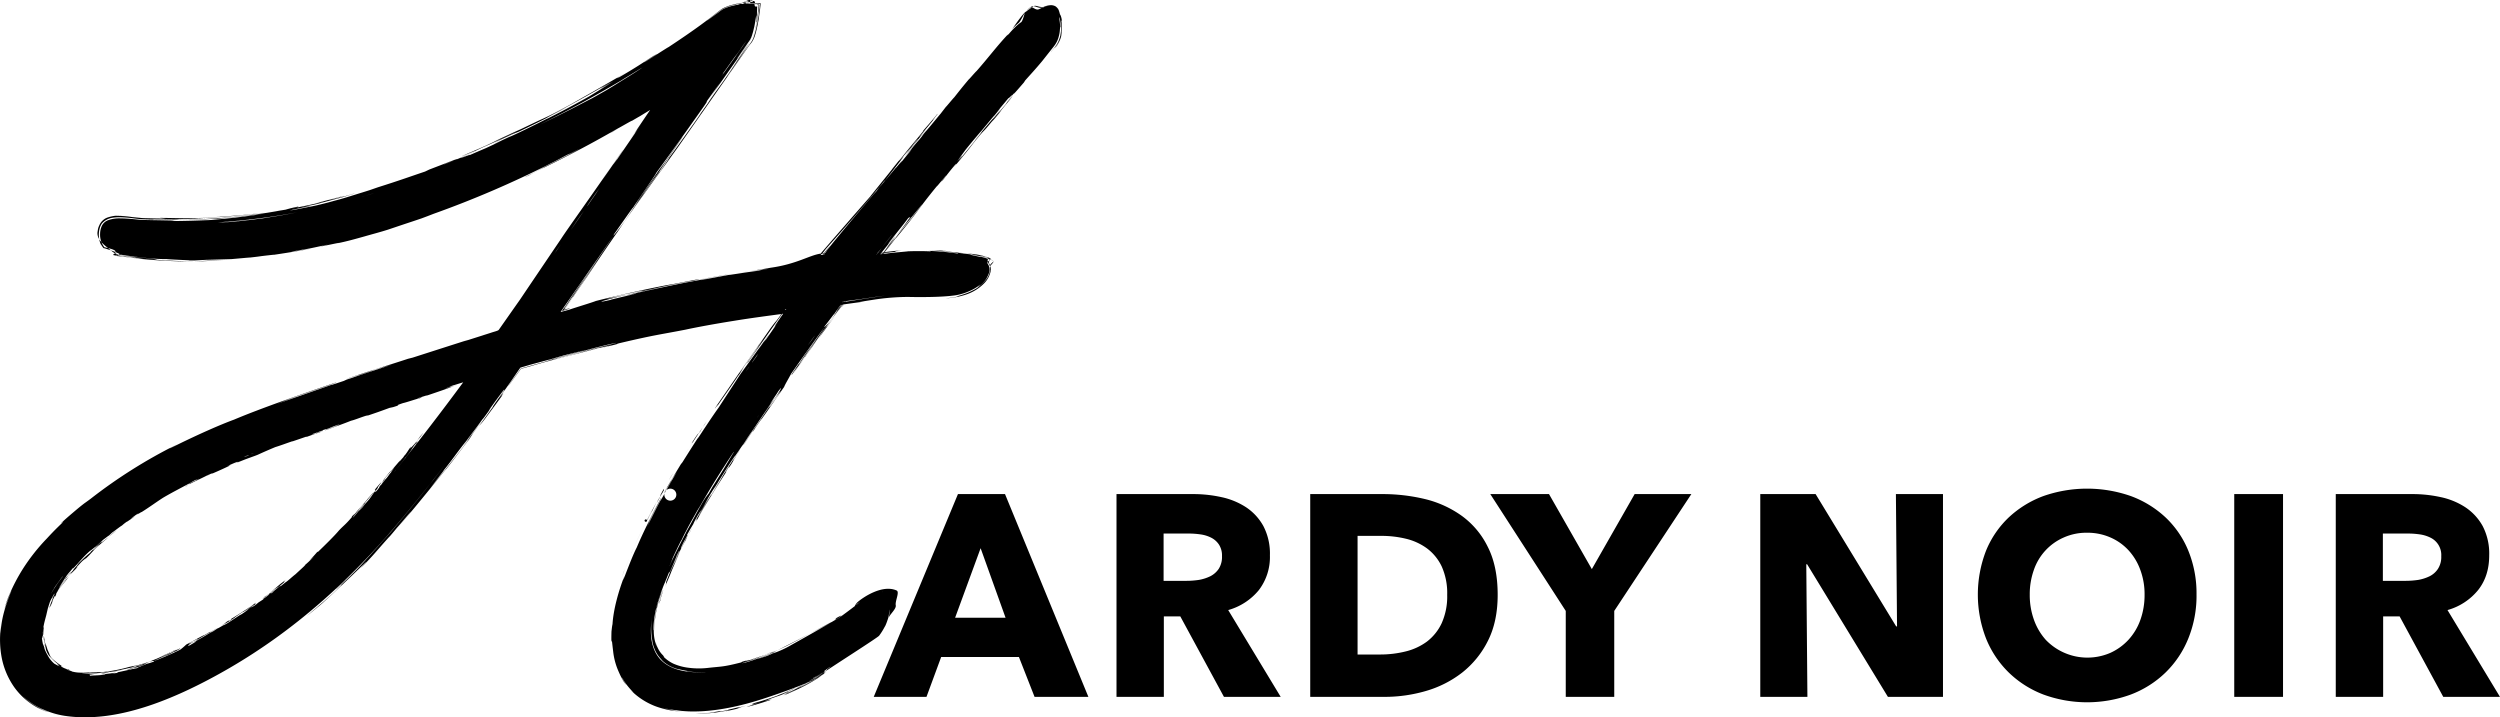
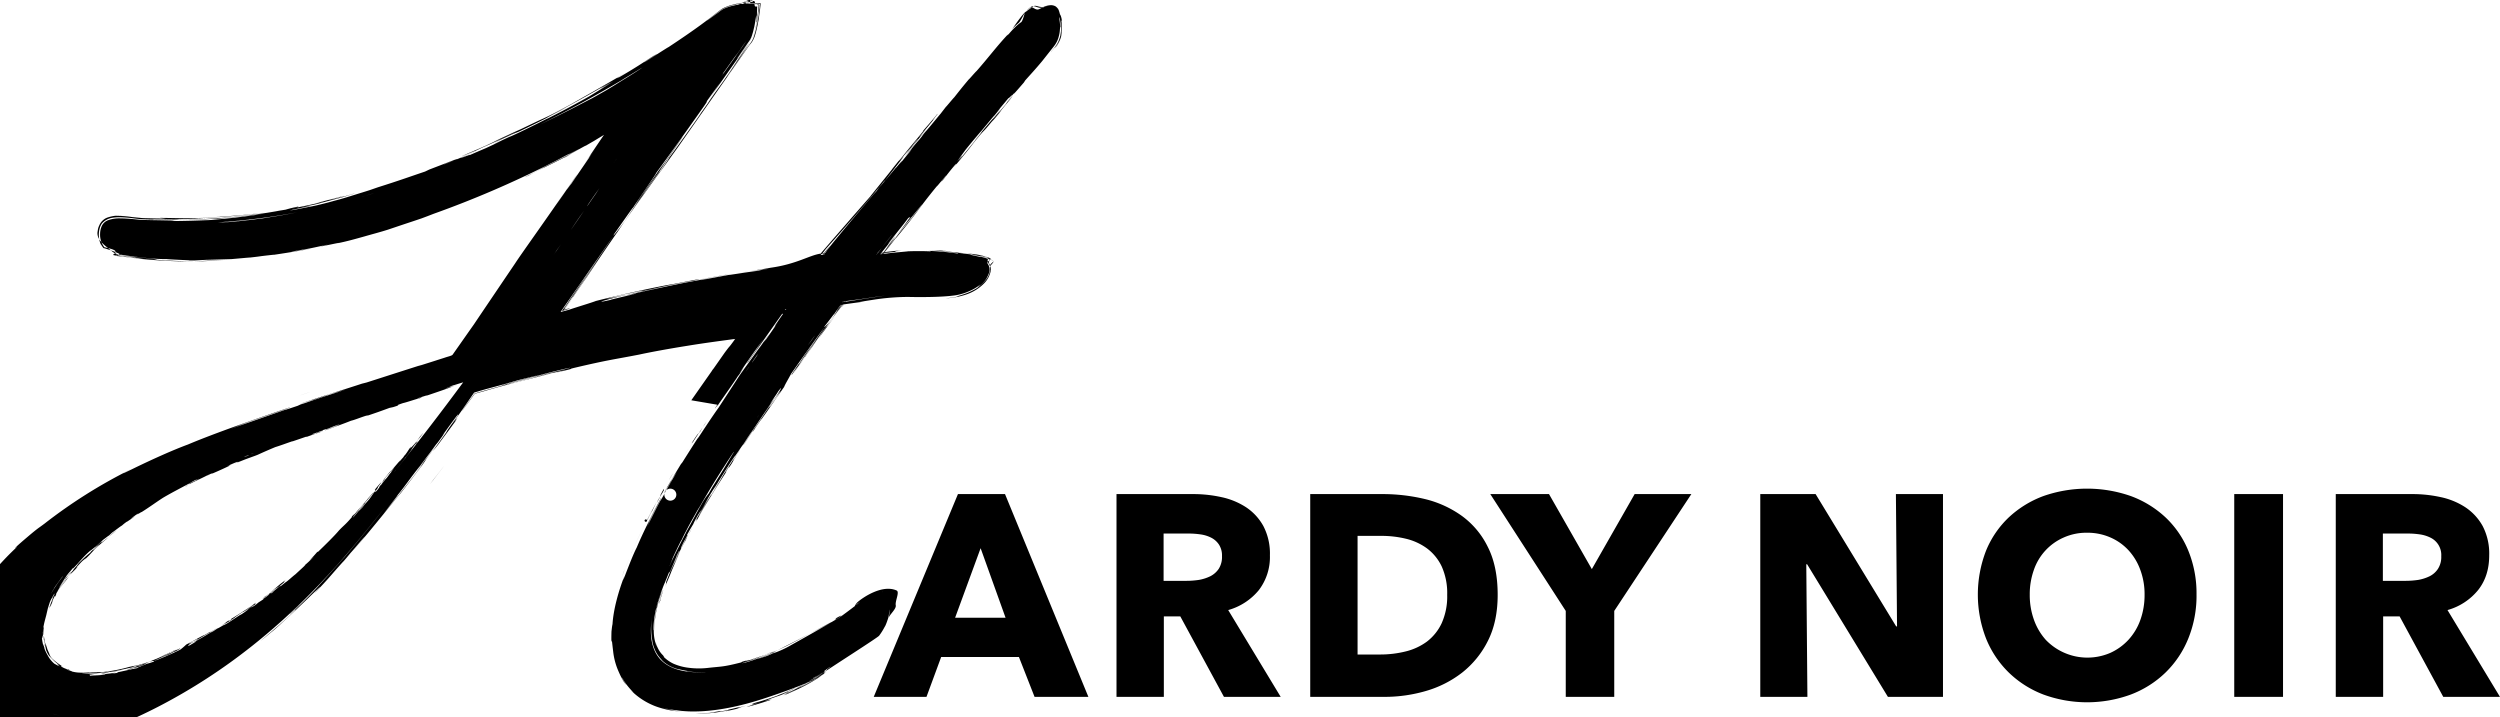
<svg xmlns="http://www.w3.org/2000/svg" width="129.363" height="37.116" viewBox="0 0 1070 307">
  <defs>
    <style>
      .cls-1 {
        fill-rule: evenodd;
      }
    </style>
  </defs>
-   <path id="シェイプ_7_のコピー" data-name="シェイプ 7 のコピー" class="cls-1" d="M462.79,1438.26L456.1,1421.2H422.819l-6.287,17.06H393.957L430,1351.47h20.145l35.681,86.79H462.79ZM439.7,1374.64l-10.918,29.76h21.6l-10.675-29.76h0Zm104.153,63.62-18.682-34.44h-7.047v34.44H497.863v-86.79h32.764a55.758,55.758,0,0,1,12.083,1.29,31.212,31.212,0,0,1,10.562,4.32,22.957,22.957,0,0,1,7.465,8.1,25.494,25.494,0,0,1,2.786,12.51,23.333,23.333,0,0,1-4.717,14.85,26.015,26.015,0,0,1-13.134,8.57l22.463,37.15H543.854Zm-0.84-60.19a8.58,8.58,0,0,0-1.282-4.96,8.708,8.708,0,0,0-3.286-2.95,14.371,14.371,0,0,0-4.515-1.42,35.518,35.518,0,0,0-4.832-.38H518.017v20.24h9.872a36.173,36.173,0,0,0,5.234-.4,18.22,18.22,0,0,0,4.88-1.56,9.523,9.523,0,0,0,3.613-3.18,9.417,9.417,0,0,0,1.4-5.39h0Zm117.992,16.54c0,7.59-1.393,14.16-4.178,19.67a39.976,39.976,0,0,1-11.04,13.61,46.118,46.118,0,0,1-15.494,7.85,62.837,62.837,0,0,1-17.5,2.52H580.778v-86.79h31.073a77.492,77.492,0,0,1,17.947,2.11,45.211,45.211,0,0,1,15.77,7.15,35.722,35.722,0,0,1,11.185,13.3C659.585,1379.57,661.006,1386.45,661.006,1394.61Zm-21.607,0a27.891,27.891,0,0,0-2.361-12.2,20.782,20.782,0,0,0-6.319-7.72,25.192,25.192,0,0,0-8.983-4.11,44.276,44.276,0,0,0-10.38-1.22H601.04v50.77h9.815a44.919,44.919,0,0,0,10.759-1.31,25.65,25.65,0,0,0,9.105-4.21,21.24,21.24,0,0,0,6.319-7.87,27.992,27.992,0,0,0,2.361-12.13h0Zm71.5,6.87v36.78H690.143v-36.78l-32.3-50.01h25.132l18.331,32.11,18.326-32.11H743.9Zm117.133,36.78-34.587-56.76h-0.355l0.482,56.76H773.4v-86.79h23.683l34.474,56.62h0.374l-0.481-56.62H851.6v86.79H828.028Zm132.085-43.76a48.657,48.657,0,0,1-3.528,18.8,42.48,42.48,0,0,1-9.784,14.59,43.6,43.6,0,0,1-14.858,9.39,54.4,54.4,0,0,1-37.317,0,43.622,43.622,0,0,1-14.825-9.39,42.66,42.66,0,0,1-9.763-14.59,52.045,52.045,0,0,1,0-37.63,41,41,0,0,1,9.768-14.27,44.119,44.119,0,0,1,14.816-9.1,56.677,56.677,0,0,1,37.321,0,44.023,44.023,0,0,1,14.858,9.1,40.825,40.825,0,0,1,9.784,14.27A48.24,48.24,0,0,1,960.113,1394.5Zm-22.234,0a29.869,29.869,0,0,0-1.809-10.54,24.938,24.938,0,0,0-5.047-8.42,22.989,22.989,0,0,0-7.749-5.5,24.369,24.369,0,0,0-10.027-2.03,23.852,23.852,0,0,0-9.945,2.03,23.4,23.4,0,0,0-12.821,13.92,30.968,30.968,0,0,0-1.748,10.54,31.356,31.356,0,0,0,1.823,10.85,25.813,25.813,0,0,0,5.029,8.5,24.693,24.693,0,0,0,27.637,5.58,24.09,24.09,0,0,0,7.745-5.58,24.931,24.931,0,0,0,5.1-8.5A31.331,31.331,0,0,0,937.879,1394.5Zm38.378,43.76v-86.79H997.14v86.79H976.257Zm89.463,0-18.68-34.44h-7.05v34.44h-20.28v-86.79h32.75a55.879,55.879,0,0,1,12.11,1.29,30.934,30.934,0,0,1,10.55,4.32,23.063,23.063,0,0,1,7.48,8.1,25.551,25.551,0,0,1,2.78,12.51c0,5.89-1.56,10.82-4.74,14.85a25.848,25.848,0,0,1-13.11,8.57l22.46,37.15h-24.27Zm-0.86-60.19a8.244,8.244,0,0,0-4.54-7.91,14.815,14.815,0,0,0-4.54-1.42,35.172,35.172,0,0,0-4.81-.38h-11.1v20.24h9.87a36.866,36.866,0,0,0,5.25-.4,18.364,18.364,0,0,0,4.88-1.56,9.208,9.208,0,0,0,3.58-3.18,9.3,9.3,0,0,0,1.41-5.39h0Zm-701.676,55.47c-0.224.36-4.884,2.43-6.931,3.23,1.5-.57-0.715.42-0.262,0.32,1.034-.47,2.253-0.94,3.926-1.72,0.809-.28-1.734.95-3.753,1.72,2.506-.92-3.14,1.39.421,0.06,7.469-3.17,12.712-6.01,17.387-9.79a66.017,66.017,0,0,1-12.012,7.02l1.388-.85a54.906,54.906,0,0,0,8.74-4.99,65.219,65.219,0,0,1-7.226,4.19c-4.057,1.93-1.379.52,1.744-1.14-0.555.29-1.115,0.57-1.683,0.83-0.318.36-9.385,4.64-1.739,1.12h0Zm8.9-5c0.683-.4,1.117-0.7,1.117-0.7C372.8,1428.1,372.444,1428.31,372.088,1428.54Zm15.448-30.49,0.009-.01c0.009-.04.009-0.04,0.028-0.04a0.086,0.086,0,0,0-.037.05h0Zm0.037-.05c0.187-.18.374-0.36,0.6-0.55A5.552,5.552,0,0,0,387.573,1398Zm18.986-160.36c0.182-.27.406-0.56,0.775-1.03C407.031,1236.98,406.811,1237.29,406.559,1237.64ZM301.512,1398.2c-0.214.63-.654,2.15-0.514,1.45C300.765,1400.91,300.858,1400.83,301.512,1398.2Zm5.749-14.43c0.117-.28.262-0.6,0.309-0.73C307.42,1383.35,307.35,1383.54,307.261,1383.77Zm61.359,46.63c-0.654.39-1.346,0.81-2.009,1.18C367.363,1431.16,368.069,1430.73,368.62,1430.4Zm-86.08-220.43c0.609-.9,1.071-1.65,1.389-2.07C283.494,1208.54,283.013,1209.24,282.54,1209.97Zm0.183,30.72-0.019.01h0.019v-0.01Zm-12.376,18.09c-2.744,3.94-4.609,6.69-6.1,8.85l-1.94,2.92c-0.2.28-.373,0.55-0.551,0.83l-0.271.41a2.451,2.451,0,0,0-.467.58l-0.337.45c-0.1.17-.248,0.34,0.018,0.24,0.308-.09.612-0.18,0.912-0.29l1.262-.4a4.179,4.179,0,0,0,1.046-.39c-0.142.01-.284,0.03-0.424,0.05a3.293,3.293,0,0,1-.491.11l-0.3.08-0.116.01-0.7.23a3.657,3.657,0,0,1-.56.06,2.332,2.332,0,0,1,.42-0.53,1.477,1.477,0,0,1,.468-0.89c1.191-1.75,2.7-3.98,4.351-6.38,3.305-4.83,7.142-10.41,9.89-14.41-3.665,5.5-6.679,10.32-11.661,17.22l0.621-.68c-1.038,1.53-2.056,2.97-2.987,4.34-0.2.28-.42,0.55-0.607,0.8l-0.215.34,0.309-.07c0.2-.1.416-0.16,0.56-0.23,0,0-.28.07-0.626,0.19-0.252.11-.047-0.13,0-0.23,0.041-.05.079-0.1,0.117-0.15l0.117-.04,3.87-5.68c1.958-2.83,3.832-5.52,5.441-7.87,2.757-4.12,5.267-8.01,12.806-18.87l-0.22.38c4.861-7.53,14.461-20.34,18.233-25.96,2.029-3.34-8.45,11.82-11.1,15.43,3.113-4.63,6.679-9.42,3.781-5.58,7.375-10.74,4.67-6.23,10.656-15.15l-3.523,4.97c2.814-4.11,7.174-10.49,10.034-14.64,0.224-.63-4.707,6.72-10.034,14.22l2.243-3.46-10.451,15.18c-2.935,4.58-.047.43-6.492,9.96-2.421,3.28-4.151,5.55-4.623,5.97-2.224,3.46-8.4,12.47-15.218,22.34l2.861-4.26h0Zm-122.284,50.59,4.908-1.68C151.04,1308.33,149.46,1308.88,148.063,1309.37ZM373.892,1426.5l0.126-.09,0.029-.08Zm-34.357-130.6c-0.345.52-.7,1.04-1.07,1.55C338.828,1296.93,339.189,1296.42,339.535,1295.9Zm-153.29,74.31c-0.122.18-.262,0.33-0.393,0.51ZM45.583,1446.23c-0.982-.16-2.024-0.44-3.1-0.73C43.447,1445.72,44.353,1446.02,45.583,1446.23Zm-3.506-.83c0.159,0.04.286,0.06,0.4,0.1l-0.654-.17,0.248,0.07h0Zm325.608-156.97a1.848,1.848,0,0,1-.14.14l-0.177.32,0.317-.46h0Zm-50.268,74.92q-0.429.675-.831,1.38C316.646,1364.66,316.946,1364.15,317.417,1363.35Zm49.951-74.46-1.65,2.41C366.344,1290.35,366.863,1289.61,367.368,1288.89Zm-85.023,135.5-0.454-1.86C282.087,1423.34,282.181,1423.66,282.345,1424.39Zm56.483,17.76c-1.9.52-3.584,0.8-2.878,0.57-3.875,1.02-3.964.86-4.455,1.18-2.524.57-5.174,0.84-2.337,0.29,0,0-1.8.31-3.617,0.59-1.809.25-3.618,0.43-3.618,0.43s1.075-.11,2.173-0.18c1.075-.11,2.145-0.23,2.145-0.23-1.2.39-6.916,0.65-8.3,0.79,0,0,1.954-.02,3.926-0.18,1.954-.14,3.921-0.42,3.921-0.42l-0.387.11c1.879-.28,5.243-0.83,6.468-1.03a3.458,3.458,0,0,1-1.449.35c4.735-.86,5.366-1.21,5.8-1.37,0.43-.23.65-0.33,4.538-1.41q-0.952.3-1.926,0.51h0Zm11.209-3.19,2.711-.96c1.373-.44,2.71-1,2.71-1,0.038-.11,3.918-1.73,1.276-0.77-0.523.25-1.565,0.66-2.369,1,0.57-.35,7.095-3,5.482-2.56-4.187,1.88-4.865,2.09-7.464,3.18-3.921,1.42-6.805,2.31-8.661,2.8-1.187.35-1.308,0.54-2.8,0.95,0.318-.1.622-0.17,1.015-0.28l0.153,0.2c1.384-.38,2.477-0.73,3.833-1.17,0,0-1.589.55-3.178,1.12-1.6.52-3.206,1.05-3.206,1.05,2.15-.27,8.413-2.32,10.936-3.16-3.154.86,2.445-.96-3.663,0.92l1.63-.64c0.8-.35,1.6-0.68,1.6-0.68h0Zm-43.08-54.51a0.663,0.663,0,0,1,.094-0.19c0.07-.15.122-0.3,0.206-0.49C307.14,1384.04,307.023,1384.26,306.957,1384.45Zm4.071,42.18-1.439-.41c-0.094-.03-0.187-0.05-0.28-0.08,0.28,0.13,1.262.36,1.719,0.49h0Zm39.733-7.71c-0.28,0-2.16.84-3.155,1.21C348.438,1419.84,349.579,1419.4,350.761,1418.92Zm-35.97-50.3,1.678-3.06-1.37,2.37Zm55.012-82.96c-0.309.43-.636,0.91-1.108,1.55C369.13,1286.64,369.443,1286.18,369.8,1285.66Zm3.879-5.71c-2.805,3.85-2.206,3.36-3.879,5.71,3.131-4.4,3.809-5.24,7.683-10.47-3.061,4.01-3.879,5.05-3.8,4.76h0ZM303.915,1391.6l-1.192,2.74a54.579,54.579,0,0,0-2.085,7.96,43.008,43.008,0,0,0-.668,7.96,49.986,49.986,0,0,1,1.168-9.82,52.2,52.2,0,0,1,2.777-8.84h0Zm64.237,38.48a4.957,4.957,0,0,1-1.308.87s0.888-.53,1.762-1.04c0.734-.44,1.431-0.87,1.664-1.04-0.206.13-.58,0.38-1.01,0.6Zm0.076,0.29c-0.08,0,5.085-3.2,3.383-2.27C370.509,1428.93,367.62,1430.6,368.228,1430.37Zm-64.439-37.7c-1.5,4.37-.655,2.08-1.847,5.99l0.762-1.88c-0.589,1.04,1.509-5.02,1.085-4.11h0Zm40.985-74.98c-0.384.53-.654,0.99-0.907,1.36C344.4,1318.27,344.652,1317.91,344.774,1317.69Zm23.968-34.02c-0.328.37-2.188,3.02-3.006,4.09A45.416,45.416,0,0,0,368.742,1283.67Zm40.088-49.71a2.678,2.678,0,0,1,.252-0.35C408.83,1233.9,408.741,1234.06,408.83,1233.96Zm65.65-80.42c-0.038.02-.061,0.63-0.514,2.21a19.1,19.1,0,0,0,.009-8.54c0.641,3,.332.97,0.607,1.8-0.546-2.73-.781-2.52-0.925-2.94-0.093-.31-0.173-0.57-0.234-0.87-0.121-.32-0.22-0.69-0.327-0.99a3.4,3.4,0,0,0-.654-1,4.366,4.366,0,0,1,.616,1.02c0.048,0.14.1,0.26,0.141,0.36a2.157,2.157,0,0,1-.159-0.34,3.917,3.917,0,0,0-1.229-1.51,4.132,4.132,0,0,0-2-.53,9.1,9.1,0,0,0-3.492.9c-2.028.85-3.412-1.21-5.1-.13-3.342,2.29-6.581,7.58-8.025,9.45a33.122,33.122,0,0,1,2.739-2.57c1.06-.85,2.636-4.88,3.477-5.35l1.617-1.26c0.949-.66,2.183,1.43,3.758.66a11.547,11.547,0,0,1,3.459-1.23c-3.459,1.07-4.576-.81-5.983.03q-1.856,1.275-3.631,2.67c0,0.03-.851,3.57-1.585,4.13l-0.093.06,0.041-.04a21.131,21.131,0,0,0-2.687,2.28,33.732,33.732,0,0,0-2.327,2.5c-1.529,1.67-.58.45-0.417,0.23-5.229,5.58-8.333,9.91-13.637,15.92-0.136-.03-4.2,4.71-2.992,3.18-3.038,3.58-4.627,5.64-6.525,8.03-0.528.47-4.618,5.48-3.2,3.6l-2.631,3.4c-1.917,2.26-5.763,7.03-6.516,7.74-2.047,2.52-.453.82-3.342,4.23a1.66,1.66,0,0,1,.472-0.63q-2.955,3.465-5.748,7.07c2.038-2.42.5-.59,2.888-3.45a21.391,21.391,0,0,1-1.636,2.19c-1.028,1.23-2.337,2.84-3.7,4.52,3.51-4.63-3.023,3.43-1.393,1.25-5.842,7.16-25.86,30.4-30.071,36.13l0.589-.73-0.935,1.3a1.2,1.2,0,0,0-.267.03c0.875-1.12,1.763-2.31,2.515-3.37-4.216,5.17-1.042,1.15-2.767,3.42-0.234.02-.435,0.06-0.682,0.1,0.28-.34.715-0.92,1.439-1.87,0,0,16.724-18.7,23.781-27.67l-3.151,4.2c2.525-3.01,2.917-3.83,4.707-6-0.117.15,0.389-.28-1.247,1.82l8.506-10.92c1.982-2.63-.523.43-0.9,0.8,0.674-1.01,4.544-5.58,4.787-5.8-0.458.65-2.477,3.2-1.169,1.67l2.828-3.81c4.1-4.79-2.8,3.88-4.688,6.34,4.01-4.95,5.249-6.51,9.521-11.79-1.313,1.54-2.164,2.49-2.879,3.27-0.29.06,3.828-4.76,6.707-8.29-1.884,2.19-.869.85,0.439-0.81,0.2-.27.365-0.46,0.5-0.64l0.434-.56-0.346.42a0.63,0.63,0,0,0-.359.32c-2.408,2.96-4.371,5.11-5.946,7,1.744-1.7-5.267,6.54-7.17,8.95l-2.225,2.77-0.859,1.06c-0.178.18,0.018-.14,1.261-1.77-1.009,1.37-4.6,5.75-4.22,5.4l-8.109,10.06c-0.234.32-.477,0.59-0.7,0.88-0.277.34-.3,0.39-0.248,0.36,0,0-19.991,22.83-21.439,24.7-4.627.61-10.282,4.49-21.337,6.02l-4.875.86-0.677.05-8.063,1.39c5.688-.89,3.094-0.67,9.32-1.42,6.66-.86,1.925-0.3-1.814.53-3.8.41-17.354,2.68-8.973,1.15,0,0-3.712.69-7.446,1.36-3.711.71-7.441,1.41-7.441,1.41,0.126-.11,3.356-0.71,4.861-1.04l-10.74,1.97,0.415-.09c-8.632,1.71-20.705,4.26-27.3,5.94,14.708-3.13-6.955,1.73-5.7,1.63-5.263,1.25-6.908,1.21,4.286-1.56,3.239-.71,10.7-2.37,16.349-3.62-7.31,1.45-9.582,2.06-15.284,3.37,1.991-.5.094-0.11-2.281,0.41l-3.519.77c-1.029.23-1.73,0.37-1.7,0.36a95.187,95.187,0,0,1,10.5-2.6c10.956-2.42,1.15-.05,4.379-0.81,2.922-.43,15.3-3.29,21.968-4.42a23.426,23.426,0,0,1-2.557.54c5.707-1.14,17.78-3.19,18.677-3.44,0,0-3.594.62-7.188,1.26l-7.151,1.33c-3.118.52,4.412-.95-0.061-0.22-3.291.63-7.151,1.42-11.4,2.2l0.786-.18c-8.693,1.54-22.234,4.58-32.218,7.1-2.215.86-7.393,2.36-11.726,3.83l-2.95.77c-0.761.35-.163-0.29,0.094-0.66l0.818-1.21c2.239-3.19,4.463-6.46,6.744-9.69,4.823-6.96,9.736-14.01,14.676-21.14-0.224.19-.163,0.02,0.244-0.68,2.841-4.01,7.982-11.42,7.973-11.14,2.9-4.39,11.367-16.64,9.61-14.41,0.336-.49.762-1.1,1.131-1.61,3.739-5.06,9.277-12.74,19.074-26.63,1.93-2.71,2.094-3.17,1.556-2.64,2.1-2.93,4.076-5.67,6.048-8.43-1.458,2.17-2.374,3.62-5.211,7.7l15.209-21.59-1.131,1.7s1.5-2.12,2.958-4.28a17.483,17.483,0,0,0,1.16-1.76c0.079-.15.126-0.27,0.2-0.41a17.887,17.887,0,0,1-1.122,1.81c-0.972,1.34-1.9,2.67-2.7,3.78-1.575,2.2-2.6,3.58-2.028,2.63,1.7-2.44,3.192-4.6,4.57-6.6l0.533-.75a6.2,6.2,0,0,0,.561-1,10.007,10.007,0,0,0,.66-1.78c0.378-1.15.588-2.22,0.85-3.3,0.22-1.06.378-2.13,0.552-3.17l0.247-1.57c0.08-.76.117,4.11,0.205,3.33l0.188-6.68c-0.033-.13.173-0.51-0.07-0.45h-0.552c-0.743.02-.107-1.16-0.86-1.14-1.131.04-2.089-.21-3.318-0.16,0.1-.29-2.991-0.29.08-0.53h1.064c0.421-.04.926-0.06,1.449-0.09,0.818-.02-0.2.82,0.725,0.78,0.529-.02,1.459.57,2.01,0.56,0.215-.07.108,0.16,0.108,0.29l-0.029.39-0.089.91c-0.163,1.09-.261,2.21-0.378,3.35-0.21,1.56-.463,3.22-0.808,4.9a19.647,19.647,0,0,1-1.646,5.18,16.81,16.81,0,0,0,1.449-4.1c0.29-1.16.514-2.21,0.677-3.21,0.174-.92.337-1.83,0.454-2.64,0.155-1.21.327-2.33,0.463-3.37,0.07-.6.126-1.14,0.178-1.7,0.172-.38-0.206-0.23-0.458-0.24h-0.748c-0.935,0-.323-1.51-1.169-1.51-1.051.03-1.976,0.04-2.874,0.06-0.888.05-3.281,1.56-4.216,1.57a31.51,31.51,0,0,0-3.44.8c-0.64.23-1.309,0.45-2.1,0.82a6.3,6.3,0,0,0-1.332.78c-0.328.22-.659,0.49-1,0.74-1.393,1.01-2.978,2.18-4.9,3.55-0.632.36,2.654-2.05,6.146-4.69a19.24,19.24,0,0,1,5.366-2c0.645-.12,1.042-0.23,1.224-0.28a3.841,3.841,0,0,0-.753.13,4.9,4.9,0,0,1,.982-0.18c0.481,0,1.136-.05,1.93-0.05,0.748,0,3.169-1.49,4.137-1.51,0.762,0,.047,1.45.822,1.45a20.417,20.417,0,0,1,2.735.06c-0.108,1.01-.253,2-0.365,2.95-0.094.85-.187,1.67-0.327,2.44-0.187,1.06-.341,2.01-0.467,2.82-0.328,1.67-.58,2.82-0.58,2.82a39.75,39.75,0,0,0,.813-4.85,39.509,39.509,0,0,1-1.837,8.14,6.987,6.987,0,0,1-.449.99,7.385,7.385,0,0,1-.654,1.09c-0.3.43-.617,0.88-0.892,1.3-0.6.86-1.16,1.66-1.721,2.44-2.238,3.16-4.206,6.01-6.823,9.88-3.487,4.81,5.2-7.59,1.449-2.3,3.131-4.53,6.09-9.04,7.524-11.3-8.239,11.63-4.486,6.73-11.4,16.67l-5.314,7.35c-3.109,4.52,1.1-1.43,1.322-1.66q-4.105,5.82-8.235,11.62c0.878-1.2,2.879-3.94,2.435-3.22-4.894,6.75-9.572,13.53-14.223,19.77,2.678-3.61-2.687,4.31-4.7,7.26l9.329-12.94c11.619-16.55,18.813-26.86,31.371-44.79l-0.687,1.11c0.356-.47.668-0.92,1-1.38a13.224,13.224,0,0,0,1-1.96,30.276,30.276,0,0,0,.888-3.06c0.468-1.89.757-3.57,1.024-5.12,0.154-1.11.271-2.17,0.449-3.22l0.219-1.97,0.093-.99a0.256,0.256,0,0,0,0-.19h-0.677l-3.491.03c-0.687.03,0.167-1.47-.5-1.44-1.037.03-3.552,1.53-4.524,1.57l-0.85.03a4.038,4.038,0,0,0-.949.2c-0.491.14-.959,0.24-1.422,0.34a20.567,20.567,0,0,0-2.734.97,9.924,9.924,0,0,0-1.43.71c-0.63.44-.887,0.66-1.192,0.87-5.047,3.94-9.637,7.55-21.663,15.49-0.733.29-11.175,7.21-10.371,6.42,7.347-4.61,5.828-3.75,3.692-2.51-4.244,2.72-6.922,4.65-15.3,9.49,3.014-1.9-4.333,2.35,3.818-2.53-11.283,6.67-17.588,10.12-23.4,13.47-9.329,5.1-10.82,5.62-12.232,6.32-1.439.63-2.832,1.29-12.306,5.84l2.766-1.37-11.852,5.51,3.945-1.7s-3.511,1.6-7.011,3.26c-3.52,1.56-7.067,3.06-7.067,3.06-8.661,3.84,3.589-1.37,2.477-.78l2.9-1.39c5.725-2.43,13.661-6.37,14.9-6.78-9.258,4.29-7.006,3.4-10.7,5.16l8.826-4.14,2.92-1.19c8.717-4.19,15.429-7.54,20.486-10.42-3.575,1.86-5.753,3.14-8.992,4.68,4.187-2.31,14.877-7.89,25.038-13.83,0.3-.1,3.538-1.98,2.2-1.13-0.286.16-2.034,1.14-3,1.73,0.8-.37-4.861,2.98,4.758-2.55-3.412,2.13-9.754,6.06-10.245,6.35-5.609,3.21-13.6,7.42-18.205,9.7l0.346-.22c-4.941,2.56-15.55,7.74-16.453,7.94-3.075,1.43-11.591,5.41-2.879,1.47l-7.174,3.35c-3.6,1.52-7.2,3.1-7.2,3.1,2.338-1.27-11.264,4.45,2.977-1.83-0.42.1-3.72,1.68-9.267,3.96,4.182-1.89-3.029,1-10.76,3.94l-1.818.87c-6.913,2.33-11.03,3.85-20.234,6.75,0,0-1.341.47-3.374,1.17-2.01.66-4.716,1.47-7.422,2.32-2.678.84-5.4,1.67-7.437,2.17l-3.384.93c-2.1.52-4.262,1.1-6.4,1.52-2.846.55-12.446,2.47-8.693,1.59-0.959.11,2.253-.53,6.445-1.4,0.654-.11-0.4.1,0.262-0.01,1.2-.33,1.7-0.55-3.412.39,5.2-1.09,5.889-1.1,9.492-2.07,0,0-1.308.29-2.617,0.61l-2.613.55c3.875-.75,8.778-2.18,12.686-3.16,1.948-.49,3.655-1.08,4.861-1.46a12.49,12.49,0,0,0,1.855-.62,112.779,112.779,0,0,1-11.493,3c3.2-.79,9.974-2.65,4.763-1.35-1.842.54-16.032,4.11-5.932,1.73-4.267,1.16-10.016,2.33-14.848,3.26,5.683-1.19,1.944-.55,3.5-0.98a57.093,57.093,0,0,0-5.693,1.37c-7.245,1.23-12.339,1.69-17.64,2.22-5.318.46-10.838,0.96-18.957,1.26-1.066.08,1.393-.04,3.926-0.12,2.524-.14,5.151-0.32,4.366-0.21-11.909.87-15.4,0.46-25.646,0.37l2.86,0.29c-1.6,0-4.319-.02-7.123-0.11-1.392-.04-2.851-0.04-4.01-0.18l-3.384-.34a46.254,46.254,0,0,0-5.511-.5c-1-.02-1.762.04-1.635,0a17.532,17.532,0,0,1,3.29-.1,16.373,16.373,0,0,0-6.954.86,6.029,6.029,0,0,0-3.333,3.28,7.052,7.052,0,0,0-.589,1.75c-0.07.47-.154,0.94-0.2,1.36-0.22,3.62,4.1,6.09,6,7.8a8.74,8.74,0,0,0,3.575,1.89c0.809,0.17-1.654.27-1.028,0.35,0.65,0.06,1.328.15,2.057,0.23,2.916,0.34,6.519.79,11.516,1.41-4.627-.62-7.188-0.95-9.535-1.25-1.154-.16-2.229-0.29-3.5-0.48a17.362,17.362,0,0,1-2.127-.3c-0.926-.21,1.2-0.63.271-1.24,2.01,1.26.468,1.29,0.832,1.38,0.486,0.03.421,0.01,0.154-.03-0.491-.02.8-0.58,1.364-0.52,0.725,0.22-1.547.38-.747,0.5,0.832,0.11,1.743.22,2.72,0.36,1.893,0.26,3.856.51,5.385,0.71,3.061,0.39,4.244.57-.888,0,6.123,1.13,18.771,1.51,21.691,1.57l-5.515-.32c9.081,0.71,18.21-.12,21.958-0.3-5.683.18-8.46,0.35-11.6,0.52-3.178.15-6.651-.09-13.825-0.38-15.438-1.25,3.693.3-6.4-.83l-10.919-1.23,5.142,0.67c-0.87,0-5.076-.51-8.913-1,7.057,1-5.342-3.21-5.044-2.84-0.949-1.16-1.257-1.98-1.168-1.55a10.558,10.558,0,0,1-.505-6.94,5.949,5.949,0,0,1,.51-1.31,3.961,3.961,0,0,1,.86-1.22,7.5,7.5,0,0,1,4.006-2,19.988,19.988,0,0,1,3.187-.22,48.117,48.117,0,0,1,6.16.49c1.07,0.13,2.215.27,3.4,0.34,1.285,0.09,2.678.16,4.207,0.25,2.968-.02-1.664-0.11-4.978-0.34,6.048,0.3,6.534.02,14.643,0.32,4.127-.02,1.309-0.14-5.992-0.3,6.244,0.1,12.227.1,19.168-.18,0,0-1.777.02-3.529,0.05s-3.553.01-3.553,0.01,1.842-.01,3.66-0.1l3.665-.11-6.142.09a325.387,325.387,0,0,0,37.531-3.32c-6.1,1.17-14.213,2.2-21.677,2.87-7.46.6-14.27,0.92-17.784,1.08,2.678,0.07,9.721-.46,13.227-0.5l3.716-.43c4.3-.3,14.223-1.52,15.073-1.55-11.746,1.65-14.821,1.85-20.832,2.41-0.018.02-.28,0.03-0.757,0.08-0.509.03-1.187,0.07-2.038,0.1H108.26q-6.177.255-12.358,0.34c-4.127-.05-1.267-0.16-0.851-0.17-3.506-.08-6.731-0.14-9.834-0.19l-4.562-.1c-1.4-.06-2.926-0.31-4.4-0.41-1.542-.13-3.061-0.24-4.688-0.25a14.04,14.04,0,0,0-5.281.78,4.835,4.835,0,0,0-2.758,2.56,8.54,8.54,0,0,0-.692,3.22,8.773,8.773,0,0,0,1.818,5.78c0,0.05,3.519.68,4.477,1.4,0.86,0.71-.631,1.36.627,1.53,2.4,0.33,4.346.61,2.575,0.42,8.544,1.05,13.232,1.78,18.976,1.72,1.234,0.2,13.251.63,8.862,0.58,0,0,.486.01,1.239,0.01a21.711,21.711,0,0,0,2.758-.04l4.028-.22c2.805-.07,7.039-0.19,10.858-0.31,3.8-.32,7.179-0.66,8.133-0.69,6.113-.69,1.724-0.29,10.156-1.21a2.259,2.259,0,0,1-.678.14c4.16-.61,12.559-1.93,16.326-2.69-5.955.94-1.4,0.24-8.455,1.35a7.866,7.866,0,0,1,1.449-.32c0.925-.18,2.173-0.38,3.655-0.64,3.024-.42,7.006-1.42,11.016-2.21-10.918,2.58,8.628-1.68,3.506-.46,4.327-.85,8.193-1.97,11.782-2.97,3.567-1.03,6.889-1.88,10.1-2.91,3.174-1.07,6.287-2.12,9.488-3.18,1.585-.52,3.211-1.07,4.889-1.64,1.655-.61,3.346-1.25,5.095-1.94a433.476,433.476,0,0,0,49.875-21.42l-1.692.82,3.786-1.89,3.753-1.98c4.323-2.27.108,0.14,6.833-3.41-2.2,1.38-11.694,6.2-18.649,9.57,12-5.6-11.007,5.51-3.038,1.84,2.2-1.35,8.6-4.25,15.63-7.92q10.016-5.085,19.77-10.66c9.858-5.6-4.421,2.71.472-.06l3.081-1.93c3.916-2.21,5.188-2.93,5.127-2.78,1.122-.66,2.253-1.32,3.412-1.98l1.944-1.19,2.029-1.22c0.093-.04.453-0.35,0.373-0.19l-0.308.44-0.616.9q-3.819,5.64-7.61,11.29c7.511-10.99-2.444,3.78,5.039-7.03-2.29,3.35-7.1,10.35-11.689,17.09,4.42-6.46-6.156,8.46,3.785-5.78-1.533,1.88-4.856,7.08-9.3,13.41,1.435-2.09,3.543-5.28,5.025-7.48-7.011,10.4-19.991,28.47-22.225,31.97-4.777,7.06-11.979,17.7-17.742,26.26-2.954,4.18-5.992,8.54-9.142,13.01-0.458.44-2.015,0.75-3.23,1.18-1.276.42-2.57,0.81-3.865,1.24-2.557.82-5.156,1.63-7.782,2.48l1.836-.67q-11.892,3.8-23.78,7.62l-1.954.49c-5.987,1.99-17.218,5.44-26.305,8.58-0.06.12,8.333-2.74,4.37-1.29,4.525-1.57,8.4-2.76,6.74-2.34,4.562-1.44,4.762-1.39,8.506-2.51,0,0-4.388,1.42-8.791,2.86-4.4,1.4-8.76,2.96-8.76,2.96-1.415.44-1.854,0.6-2.028,0.64l-1.248.58c-4.552,1.53-5.865,1.94-5.122,1.62-9.81,3.43-13.293,4.65-23.636,8.26q4.807-1.86,9.679-3.54l-6.991,2.37c5.421-2.08,25.977-8.89,22.406-7.94-13.021,4.41-32.063,11.03-43.294,15.79-6.035,2.22-14.859,6.12-24.547,10.87-1.3.63-4.281,2.12-2.506,1.12l2.66-1.39a218.44,218.44,0,0,0-36.984,23.27s-1.323,1-2.687,1.95c-1.328,1.01-2.623,2.08-2.623,2.08-8.571,7.19-7.548,6.76-6.842,6.1,0.407-.32.743-0.61,0,0.16s-2.744,2.52-6.637,6.76a83.516,83.516,0,0,0-10.165,12.86,78.275,78.275,0,0,0-5.963,11.39,38.055,38.055,0,0,0-2.076,6.39c0.963-3.7,4.338-11.59,2.571-7.05-2.767,7.24-3.683,10.88-4.178,16.81-0.056-.37.374-4.67,0.126-2.35a41.866,41.866,0,0,0,.342,12.69,32.828,32.828,0,0,0,5.505,13,29.6,29.6,0,0,0,14.04,10.5,29.438,29.438,0,0,1-3.987-1.87c0.093,0.04,3.113,1.5,4.44,1.92-0.621-.44-6.244-2.13-10.843-6.82a33.615,33.615,0,0,0,4.173,3.29,30.426,30.426,0,0,0,4.842,2.54,8.99,8.99,0,0,1-1.005-.48,34.587,34.587,0,0,0,9.773,3.03,57.99,57.99,0,0,0,10.072.63c16.84-.32,36.756-7.28,60.556-21.09,27.145-15.79,51.59-37.05,74.656-65.01,3.888-4.66,7.688-9.43,11.5-14.22q-8.628,11.055-17.71,21.71c0.234-.33,1.043-1.22-0.243.22-8.479,9.55-11.844,13.34-19.275,20.39l0.87-.95c-0.585.65-4.97,4.8-4.035,4.06,6.217-5.91,7.32-7.09,12.7-12.58q-5.1,5.52-10.53,10.72l-0.3.47c-4.6,4.59-9.694,8.72-14.555,12.92,0,0,1.487-1.15,2.935-2.36s2.875-2.39,2.875-2.39c-0.154.14-.613,0.51-0.939,0.84,2.589-2.22,4.734-4.25,5.337-4.79,8.352-7.72,12.461-11.89,13.83-13.11,3.781-3.8-1.2,1.55-.692,1.13,5.955-6.22,5.478-5.97,11.222-12.41,1.487-1.66.987-1.08,0.356-.33,0.416-.43,1.019-1.18,1.674-1.93,1.023-1.21,2.018-2.44,2.018-2.44,0.3-.18,9.7-11.53,4.216-4.72l-3.585,4.26c7.909-9.05,20.8-25.34,20.5-24.72,4.065-5.14,2.9-3.75,9.249-12,2.833-3.96-.406.17,6.356-8.99l-5.43,7.15c-1.108,1.48-2.048,2.72-3.216,4.34l5.627-7.45a52.114,52.114,0,0,0-3.786,5.38c-8.726,11.46-11.353,14.4-15.937,20.08,2.71-3.53,7.478-9.6,5.618-7.43,4.5-5.57,4.748-6.37,9.945-12.95l-0.954,1.34c4.02-5.49,4.689-6.14,7.947-10.68-0.225.33,0.233-.23,0.7-0.8,7.185-9.83-2.275,2.9,4.866-6.99,6.4-8.73,2.281-2.7,4.09-5.05-10.586,14.76.463-.14-11.128,15.74a40.419,40.419,0,0,0,3.285-4.08c1.963-2.6,4.674-6.26,7.754-10.52-4.1,5.48,2.351-3.69-3.15,3.59,2.743-3.79,4.543-6.37,6.034-8.51,1.379-2.02,2.477-3.62,3.748-5.46,1.393-.42,2.921-0.87,4.842-1.43,2.071-.55,4.614-1.24,7.862-2.12l-0.406.13,6.533-1.9,9.04-2.25c-5.586,1.64-12.461,3.37-16.84,4.69,10.974-2.71,14.7-4.18,27.37-7.21,10.563-2.27-12.89,3.25-12.82,3.52,2.533-.71,9.488-2.32,8.646-2.02-11.848,2.85-7.169,1.89-20.4,5.23,6.437-1.8-1,.23.2-0.2-1.323.4-7.394,2.09-13.812,3.93l-5.187,7.15c-0.45.7,0.158-.08,1.289-1.63,1.024-1.36,2.506-3.4,3.973-5.4,1.393-.38,2.758-0.75,3.917-1.07,10.371-3.09,21.229-5.61,29.259-7.78,11.292-2.72.841-.05,1.552-0.18,10.137-2.36,4.383-1.18,7.585-1.99,15.312-3.61,17.059-3.6,28-5.73,4.561-1,12.353-2.45,20.976-3.82,6.516-1.07,13.517-2,19.911-2.86l-0.4.53c0.183-.19.337-0.38,0.463-0.53a0.464,0.464,0,0,0,.215-0.05c-3.828,5.26-1.141,1.38-4.524,5.91l-5.174,7.39,0.378-.61a12.013,12.013,0,0,0-.766,1.13l-8.727,12.46L327,1313.22c-3.067,4.64,1.883-2.44-.314,1.03,3.646-5.3,9.194-13.08,9.33-13.64-0.1.2-.282,0.58,0.476-0.46l1.981-3.15-2.06,2.86c1.99-3.14,8.992-12.97,10.305-14.7-3.865,5.63-1.748,2.93-7.328,10.68,0.28-.3,1.374-1.71.154,0.06,5.235-7.41,9.97-14.16,15.19-21.55,0.14-.03.281-0.03,0.435-0.05-1.692,2.45-3.318,4.82-4.674,6.83,3.692-5.32-1.164,1.87,2.584-3.34-1.177,1.69-3.519,5.04-5.753,8.27,2.159-3.14-3.131,4.03,1.776-2.86-0.818.87-2.384,3.45-4.566,6.49,1.051-1.6,3.421-5.15,3.2-4.85-3.071,4.76-10.624,14.79-11.746,16.69-2.328,3.58-5.655,8.7-8.436,12.95-2.912,4.07-5.954,8.73-9.049,13.42l0.481-.9c-1.748,2.67-4.426,6.88-6.917,10.86l-0.654.81c-1.678,2.77-4.814,7.93-7.25,12.25,0.052,0.07,2.3-3.88,1.3-1.98,1.225-2.12,2.309-3.92,1.776-3.2,1.257-2.12,1.4-2.14,2.5-3.84,0,0-1.2,2.06-2.416,4.08l-2.337,4.15a7.227,7.227,0,0,1-.561.91l-0.224.66c-1.248,2.15-1.585,2.76-1.45,2.37-2.533,4.69-3.238,6.38-5.823,11.36,0.982-2.15,1.575-3.57,3.463-7.07,0,0-.767,1.38-1.519,2.81-0.724,1.45-1.449,2.86-1.449,2.86,1.132-2.68,6.563-12.41,5.45-10.81-3.412,6.19-7.973,15.38-10.32,21.04-1.509,2.92-3.243,7.42-5.174,12.39-0.3.69-.9,2.24-0.607,1.29l0.472-1.41c-2.58,6.59-4.73,14.5-5.085,20.57,0,0-.173.78-0.262,1.57s-0.183,1.57-.183,1.57c-0.154,5.22.094,4.69,0.094,4.23,0.126-.46,0-0.85.613,4.28a28.826,28.826,0,0,0,1.682,7.09,45.677,45.677,0,0,0,2.355,5.09,11.383,11.383,0,0,0,1.735,2.34c-1.038-1.32-2.884-4.51-1.711-2.79a28.585,28.585,0,0,0,4.688,5.93c-0.178-.07-1.543-1.36-0.832-0.64a29.676,29.676,0,0,0,10.469,6.61,38.167,38.167,0,0,0,12.152,2.23,34.176,34.176,0,0,1-5.772-.66c0.075-.05,1.72.28,2.417,0.28a47.72,47.72,0,0,1-6.324-1.38s1.309,0.34,2.659.62c1.333,0.23,2.678.42,2.678,0.42l-0.079-.04a50.431,50.431,0,0,0,9.544.65c8.044-.15,17.99-1.87,30.208-5.96,29.525-9.91,24.042-11.14,24.557-11.4,3.313-2.5,3.15-2.14,1.177-.73l-0.126.29c-2.453,2.06-5.314,3.46-7.936,5.08,0,0,.8-0.39,1.584-0.83l1.608-.88a5.052,5.052,0,0,1-.533.33,27.758,27.758,0,0,0,2.917-1.9c4.534-3.15,24.084-15.57,24.72-16.41a27.15,27.15,0,0,0,2.281-3.61c0.669-1.23.327-.47,0.037,0.09a24.16,24.16,0,0,0,1.23-3.03,10.9,10.9,0,0,0,.724-3.33c0-1.33-.028-2.14.141,0.11a16.6,16.6,0,0,1-.333,2.12c0.374-1.36,3.4-3.88,3.038-5.4-0.327-1.83,1.786-5.69.346-6.32-6.109-2.72-14.582,3.06-16.812,5.12a6.381,6.381,0,0,0-1.028,1.46c-0.15.28,0.524-.32,0.524-0.32l-0.309.41,0.35-.46c0.645-.8,1.043-1.32.2-0.31-0.327.36,2.623-2.05,0.9-.58-0.94.93-9.465,7.23-10.648,7.93a26.7,26.7,0,0,0,3.309-2.57,17.288,17.288,0,0,0-3.192,1.74c2.651-1.6-1.547,1.37,1.973-.79-2.945,2.08-19.163,11.05-20.724,11.95a42.049,42.049,0,0,1-6.993,3.2l0.16-.12-3.058,1.33s-1.074.37-2.173,0.71c-1.066.36-2.15,0.69-2.15,0.69,2.65-1.08,5.917-2.19,7.955-3.14-5.207,1.82-6.95,2.86-13.031,4.62-5.076,1.23,6.2-1.95,6.094-2.23a26.848,26.848,0,0,1-4.131,1.18c5.684-1.73,3.436-1.13,9.722-3.34-3.029,1.22.477-.11-0.084,0.2,0.856-.38,21.481-10.9,25.29-13.14,0.8-.63-18.162,9.93-20.752,10.96-4.777,2.37-10.025,3.78-13.807,5.15-5.412,1.57-.453-0.03-0.761.03-4.866,1.31-2.1.74-3.637,1.19-7.338,1.88-8.2,1.64-13.367,2.21a34.385,34.385,0,0,1-9.717-.12,22.789,22.789,0,0,1-5.539-1.6,15.037,15.037,0,0,1-4.3-3.02c0.636,0.45,0-.12-0.149-0.51A9.5,9.5,0,0,1,302.5,1419a7.124,7.124,0,0,1-.654-1.05,14.107,14.107,0,0,1-1.435-3.89s0.056,0.24.14,0.66a13.353,13.353,0,0,0,.36,1.44,9.543,9.543,0,0,0,.36,1.06,17.917,17.917,0,0,1-1.393-8.54c-0.107,2.29-.271.83-0.107-1.64a47.353,47.353,0,0,1,1.229-7.39,90.686,90.686,0,0,1,3.412-10l-0.2.56,2.281-5.63-0.037.74c1.729-3.82,3.71-8.59,3.051-7.28,1.982-3.96.86-1.61,1.248-2.13-1.051,2.17-2.869,6.85-3.7,8.35-3.637,8.69-.785,2.52-2.641,7.59,0.968-2.74,2.024-4.73,3.113-7.69,0.612-1.32,2.9-6.85,4.216-9.57-1.809,3.8-2.669,5.63-4.081,8.62,1.141-2.52,1.2-2.97,2.253-5.09l-0.29.71,1.23-2.76c0.28-.38,3.72-7.43,1.822-3.24,1.841-3.68.538-1.33,2.216-4.68,0,0-.888,1.63-1.729,3.28-0.889,1.63-1.674,3.3-1.674,3.3l-0.084-.16c1.071-2.49,1.486-3.01,2.87-5.67l-0.29.14,1.286-2.3c0.677-1.13,1.364-2.3,1.364-2.3a45.3,45.3,0,0,1,2.1-4.04c1.537-2.52.822-.75,3.2-5.15l-0.187.33c1.355-2.53,2.234-3.97,4.4-7.45-0.094.2-.654,1.17-0.94,1.67,3.038-4.87,7.829-12.76,9.488-14.8-0.149.46-1.5,2.42-1.449,2.62-4.963,7.33-3.178,5.3-8.725,14.11-0.589.23-4.3,7.62-5.549,9.19,2.043-3.52,4.628-8.26,4.226-7.65-1.894,3.21-4.534,7.76-5.782,10.07,1.187-1.96,1.023-1.24.328,0.27,2.757-5.36,8.627-14.74,13.306-21.95l-0.687.7c3.9-6.32-.327.86,2.842-4.02l1.262-2.22,0.215-.3,2.2-3.65c-1.664,2.51-.758,1.43-2.66,4.16-1.673,2.43-.07-0.19.289-0.96,1.169-1.63,5.105-7.66,2.777-3.87l4.239-6.61c0.024,0.06-.926,1.48-1.332,2.15l3.179-4.72-0.113.22c2.552-3.87,6.2-9.11,8.086-12.07-4.59,6.32,2-3.14,1.533-2.67,1.622-2.27,2.417-2.78-.893,2.19-1.014,1.25-3.234,4.69-4.94,7.16,2.276-3.14,2.893-4.2,4.627-6.69-1.163,1.79,2.422-3.25,2.449-3.15a35.483,35.483,0,0,1-3.084,4.65c-3.342,4.79-.515.4-1.468,1.86-1.061,1.14-4.609,6.66-6.628,9.55a5.04,5.04,0,0,1,.711-1.15c-1.721,2.49-5.3,7.82-5.431,8.28l4.169-6.37c0.967-1.34-1.22,2.04.187,0.12,0.944-1.48,2.1-3.19,3.412-5.02l-0.2.4c2.686-3.74,6.8-9.68,9.819-14.04,0.421-1.14,1.893-3.52,2.977-5.61q7.032-10.11,14.336-20.02c-0.127.07-.127-0.02,0.051-0.38,1.523-1.86,4.076-5.42,4.118-5.23,0.579-.9,1.668-2.44,2.677-3.84a0.593,0.593,0,0,0,.2-0.05l-1.4,1.93a34.017,34.017,0,0,1-3.15,4.86,16.957,16.957,0,0,1-2.5,2.71c-1.075,1.69-4.118,6.04-7.5,10.77l1.383-2.1c-2.752,3.83-3.673,5.33-4.734,6.97,0.093-.17-0.136.07-0.571,0.65-2.4,3.44-3.5,5.32-2.187,3.65l0.748-1.17,1.8-2.31c0.388-1.03,5.435-7.94,8.072-11.76-1.767,2.69-3.179,5.03-5.693,8.36l0.36-.32c-2.043,2.96-3.843,5.26-4.866,6.97l2.384-3.44v0.09c1.716-2.41,3.8-5.59,5.422-7.75,1.369-1.99,2.5-3.94,6.347-9.08l-0.117.2c1.7-2.61,4.749-6.4,7.039-9.33a1.376,1.376,0,0,1,.379-0.07c-0.4.52-.814,1.07-1.131,1.46a11.192,11.192,0,0,0,1.177-1.48c2.992-.43,5.945-0.83,9.086-1.24-4.795.56-1.631,0.06,3.473-.73a98.42,98.42,0,0,1,14.8-1.21c7.89,0.17,15.953-.01,20.459-0.73l-1.1.18s0.734-.08,1.9-0.32a23.344,23.344,0,0,0,4.146-1.25,22.513,22.513,0,0,0,3.981-2.03,15.965,15.965,0,0,0,1.721-1.29s-0.28.28-.589,0.63c-0.29.27-.617,0.62-0.617,0.62a11.559,11.559,0,0,0,4.781-6.05,4.46,4.46,0,0,0-.514-3.94c-0.729-.97,1.472-1.5.729-1.87-3.047-1.23-4.777-1.23-3.458-.97-7.993-1.7-3.272-.75-4.4-1.12,1.149,0.19,2.632.46,4.225,0.76a13.3,13.3,0,0,1,5.141,1.96c0.814,0.62-1.448,1.73-1.322,3.02a6.334,6.334,0,0,1-.627,3.32,8.95,8.95,0,0,1-2.687,3.49,9.6,9.6,0,0,0,2.318-2.91,14.9,14.9,0,0,1-5.964,5.53,26.021,26.021,0,0,1-4.052,1.75c-1.939.67-2.538,0.77-2.743,0.88-0.4.12,0.5,0.33-5.152,0.94a32.649,32.649,0,0,0,8.334-1.5,19.579,19.579,0,0,0,8.31-5.12,10.5,10.5,0,0,0,2.426-4.32,5.028,5.028,0,0,0-.434-3.93c-0.743-1.16,1.276-1.87.28-2.34a27.179,27.179,0,0,0-5.875-1.58c-1.808-.33-6.651-0.6-8.054-0.76,3.913,0.65,9.7,1.01,12.527,1.9,1.346,0.53-.257,1.12.869,2.76a3.733,3.733,0,0,1,.5,1.45c-0.317-1.32,2-2.12,1.356-2.63a13.938,13.938,0,0,0-4.95-2.01l1.458,0.35s-1.43-.4-2.823-0.64c-0.913-.17-1.826-0.33-2.738-0.51-0.421-.18-7.278-0.82-10-1.13-2.687-.32-4.243-0.46.108-0.13a39.526,39.526,0,0,0-5.146-.34c-0.687-.01-1.206-0.01-4.688-0.09,0,0,3.553.08,7.039,0.39s6.894,0.88,6.894.88l-0.262.13a109.562,109.562,0,0,0-11.9-1.12l0.425,0.2s-2.477-.14-4.992-0.12c-2.523-.02-5.048.09-5.048,0.09,1.243-.02-6.538.56-8.735,0.93-0.655.07-1.178,0.13-1.622,0.19,0.1-.12.192-0.21,0.258-0.3q3.75-.555,7.533-0.82c-4.379.3-2.967-.06,0.253-0.47-2.178.19-4.683,0.45-7.432,0.82,1.57-1.95,3.234-4.05,5.109-6.47l-0.337.55c10.727-12.88,8.4-11.09,17.467-22.19,0.415-.18,4.206-5.15,4.01-4.59-2.758,3.32-2.136,2.7-1.276,1.8,1.538-1.96,2.486-3.33,5.637-7.02-1.061,1.47,1.719-1.77-1.286,1.92,4.207-5.01,6.506-7.8,8.535-10.5,6.721-8.33,2.224-2.29,8.974-10.53l-0.912,1.26,4.225-5.07-1.485,1.57,4.987-6.06c3.014-3.74-1.384,1.41-1.057.88l-0.916,1.35c-2.1,2.37-4.861,5.89-5.365,6.32,3.3-3.96,2.416-3.11,3.71-4.71l-3.15,3.81-1.1,1.16c-3.169,3.72-5.608,6.6-7.385,8.95,1.337-1.56,2.033-2.65,3.258-3.98-1.4,1.99-5.277,6.65-8.988,11.21-0.154.1-1.337,1.53-.864,0.88,0.051-.1.71-0.89,1.065-1.32-0.318.29,1.72-2.3-1.865,1.96,1.169-1.65,3.637-4.97,3.538-4.89q3.254-4.035,6.638-7.95l-0.113.17c1.827-2.12,5.562-6.77,5.964-7.04,1.085-1.35,4.127-4.98.935-1.36l5.118-6.15c-0.687,1.18,4.225-4.51-.734,1.65,0.14-.16,1.355-1.65,3.36-4.03-1.574,2.11,1.085-.94,3.89-4.2l0.56-.88c2.491-2.8,4.067-4.44,7.25-8.25l3.636-4.6c0.462-.56.906-1.13,1.341-1.68a11.226,11.226,0,0,0,1.22-1.87,10.289,10.289,0,0,0,.8-1.98,15.13,15.13,0,0,0,.626-3.67c0.374-1.67-.762-6.56-0.206-4.67-0.056-.51.449,1.07,0.486,3.41-0.028.36-.037-0.23-0.037,0.15,0.037,0.68.3,0.89,0.154-1.93a18.985,18.985,0,0,1-.154,5.45l0.009-.06a11.825,11.825,0,0,1-1.846,4.62c-0.206.27-.4,0.54-0.584,0.78l-0.444.57c-0.243.3-.482,0.6-0.715,0.91a4.908,4.908,0,0,0-.589.84,19.876,19.876,0,0,1,1.748-2.13,11.814,11.814,0,0,0,2.336-3.81,12.132,12.132,0,0,1-1.841,3.47,7.376,7.376,0,0,0-.434.6,8.667,8.667,0,0,0,.832-0.99,12.894,12.894,0,0,0,1.954-4.74,8.662,8.662,0,0,0,.172-1.3h0ZM329.3,1171.62c1.752-2.42,3.444-4.87,5.211-7.29a41.729,41.729,0,0,0,2.949-4.07c0.617-.88,1.248-1.74,1.869-2.59-0.5.88-7.244,10.36-10.628,15.09,1.757-2.57.627-1.04,0.6-1.14h0Zm-192.893,61.2c-1.406.2-2.855,0.47-4.221,0.67-2.037.24-3.832,0.49-3.832,0.49q-7.625.96-15.3,1.42c3.464-.29,8.325-0.71,13.634-1.3-0.65-.01-5.795.71-13.218,1.12l2.5-.26a273.849,273.849,0,0,0,31.119-4.06c-3.543.72-7.1,1.37-10.675,1.92h0Zm26.7-5.47c-2.5.61-3.856,0.93-4.581,1.11,1.837-.45,3.6-0.88,5.361-1.29C163.567,1227.24,163.44,1227.28,163.1,1227.35Zm16.793-4.62c-1.617.48-3.155,0.97-4.739,1.42-0.08.01-.146,0.04-0.234,0.05,1.7-.47,3.365-0.95,4.992-1.47H179.9Zm29.656-12.15c0.126-.06.224-0.1,0.374-0.18,0.467-.2.841-0.38,1.112-0.48,1.538-.6,2.506-0.97,2.922-1.09C212.591,1209.37,211.138,1209.95,209.553,1210.58Zm82.494-39.75c-1.851,1.21-4.421,2.78-7.188,4.5-1.683,1.07-3.449,2.15-5.193,3.2-2.173,1.23-4.327,2.47-6.589,3.71a0.388,0.388,0,0,1-.141.06c-2.01,1.01-11.124,5.9-22.028,11.1q18.643-9.24,36.554-19.89l-1.57.85c3.917-2.23,6.912-4.26,9.072-5.44-0.094.06-1.113,0.74-2.921,1.91h0ZM128.676,1333.88c-0.3.15-.611,0.28-0.921,0.41l-0.389.11C127.8,1334.22,128.241,1334.05,128.676,1333.88Zm-3.665,1.43c0.473-.19.982-0.38,1.486-0.58-0.037.09-.107,0.23-2.065,0.9,0.22-.11.374-0.24,0.579-0.32h0Zm-81.961,56.6c0.579-.95,1.267-1.84,1.917-2.74,0.322-.44.99-1.43,2.047-2.7l-0.374.59a57.994,57.994,0,0,0-4.828,7.12,28.843,28.843,0,0,1,1.612-2.76C43.3,1391.57,43.19,1391.73,43.05,1391.91Zm-4.711,18.44a1.273,1.273,0,0,0,.033.28,2.489,2.489,0,0,1-.047.74l0-1.11,0.019,0.09h0Zm150.874-68.93a4.548,4.548,0,0,1-.444.54l0.724-.96-0.28.42h0Zm14.732,5.91,1.566-2.08c1.57-1.93,3.066-3.93,4.613-5.89C207.66,1342.57,205.543,1345.33,203.944,1347.33Zm-14.237-6.52c1.309-1.74,2.754-3.42,4.039-5.25-0.029.1-.234,0.35,0.088-0.03,2.019-2.52,2.6-3.7,4.3-5.68l-0.113.31c0.113-.2,1-1.43.715-1.26-1.29,1.75-1.519,2.1-2.729,3.62,0.416-.69,1.439-2.1,2.225-3.1l-0.056-.22c0.916-1.4,2.108-2.55,2.968-3.95l-1.239,1.47a1.554,1.554,0,0,1,.164-0.29c-0.5.7-.935,1.3-1.024,1.48a21.922,21.922,0,0,1-3.16,3.68c-0.855,1.04.154-.5-0.033-0.42-1.294,1.73-1.1,1.73-2.407,3.46-0.453.52-.229,0.17-0.037-0.1l-0.92,1.33c-0.113.04-2.435,2.94-1.159,1.13l0.892-1.09c-1.963,2.31-5.366,6.32-5.389,6.08-1.07,1.26-.71.95-2.416,2.97a8.747,8.747,0,0,1-1.486,2.36l1.476-1.72c0.28-.37.533-0.74,0.813-1.1l-1.486,1.83a4.336,4.336,0,0,0,.879-1.44c2.253-2.81,3.052-3.47,4.244-4.87-0.622.93-1.865,2.44-1.3,1.97-1.258,1.34-1.168,1.64-2.594,3.21l0.215-.35c-0.967,1.41-1.23,1.49-2.033,2.67,0.023-.11-0.1.02-0.229,0.15-1.907,2.42.664-.66-1.192,1.81-1.767,2.11-.747.53-1.276,1.08,2.748-3.68-.262-0.09,2.757-4.03-0.153-.12-1.411,1.37-3.066,3.43,1.16-1.27-.467,1.04,1.075-0.63-2.439,3.07-1.925,3.07-4.94,6.38l0.056-.09-1.108,1.43-1.692,1.82c0.86-1.28,2.2-2.64,2.9-3.66-2.173,2.13-2.5,3.22-4.875,5.82-2.136,2.02,2.305-2.74,2.122-2.87a10.54,10.54,0,0,1-1.691,1.73c2.257-2.42,1.252-1.61,3.748-4.26-1.131,1.37.215-.21,0.07,0.13,0.327-.44,2.463-3.08,4.085-4.91,0.234-.54-1.468,1.5-2.491,2.63-1.748,2.35-3.973,4.37-5.291,6.2-2.085,2.32-.248.07-0.4,0.21-1.917,2.03-.7.99-1.282,1.66-2.78,3.22-3.332,3.35-5.4,5.55-1.589,1.95-5.922,6.24-9.039,9.21,0.35-.43-0.112-0.06-0.309.05-1.692,1.96-1.1,1.25-3.295,3.55l2.019-1.78a45.029,45.029,0,0,1-4.271,4.05c2.089-1.58-2.473,2.47-3.627,3.58-1.73,1.32-3.286,2.91-4.347,3.53l0.252-.2-2.477,1.98,0.154-.42c-1.719,1.33-3.79,3.07-3.14,2.69-1.856,1.32-.8.49-1.131,0.61a37.636,37.636,0,0,1,3.79-3.09,3.238,3.238,0,0,0-.608.5c4.688-3.68,1.332-1.48,3.623-3.41-1.216.99-2.2,1.61-3.44,2.69-0.552.47-2.875,2.42-4.179,3.52a48.429,48.429,0,0,1,3.973-2.98c-1.141.9-1.248,1.14-2.29,1.84l0.308-.28-1.2,1.03c-0.261.05-3.458,2.58-1.644,0.99-1.7,1.29-.533.53-2.067,1.73,0,0,.791-0.55,1.557-1.12l1.557-1.12,0.018,0.18a27.82,27.82,0,0,1-2.622,1.96l0.187,0.08-2.267,1.47a10.966,10.966,0,0,1-1.87,1.46c-1.271.81-.593,0.01-2.64,1.62l0.173-.09a38.393,38.393,0,0,1-3.627,2.5c0.07-.07.524-0.41,0.766-0.58-2.439,1.56-6.332,4.29-7.562,4.76a11.08,11.08,0,0,0,1.173-.99c3.921-2.23,2.6-1.87,7.058-4.71,0.373,0.2,3.584-2.74,4.571-3.02a43.208,43.208,0,0,0-3.59,2.76c1.589-1.12,3.763-2.62,4.912-3.43-1.023.6-.823,0.23-0.173-0.38-2.495,1.89-7.23,4.92-10.955,7.19l0.514-.07c-3.122,2.15.318-.42-2.173,1.13l-1.057.85-0.163.09-1.777,1.27a23.476,23.476,0,0,1,2.123-1.35c1.28-.75.014,0.18-0.281,0.5-0.925.47-4.01,2.36-2.15,1.07l-3.356,2.22a6.39,6.39,0,0,1,1.07-.76l-2.477,1.42,0.08-.06c-1.963,1.25-4.814,2.77-6.31,3.72,3.515-1.66-1.58,1.06-1.257,1-1.262.61-1.776,0.48,0.832-1.05,0.762-.24,2.51-1.38,3.846-2.09-1.757.84-2.253,1.24-3.6,1.98,0.921-.61-1.845.8-1.845,0.7a10.062,10.062,0,0,1,2.421-1.44c2.57-1.35.345,0.04,1.1-.42,0.748-.14,3.566-1.97,5.1-2.82a1.154,1.154,0,0,1-.562.38,33.708,33.708,0,0,0,4.278-2.62l-1.627,1.02-1.645.99c-0.734.4,0.981-.67-0.085-0.16-0.747.44-1.663,0.98-2.664,1.5l0.169-.16c-2.066,1.03-5.221,2.8-7.567,4.03a24.294,24.294,0,0,1-2.543,2.17,119.474,119.474,0,0,1-11.213,4.85c0.888-.54,3.314-1.49,5.936-2.68l-1.1.57a27.974,27.974,0,0,0,3.758-1.84c-0.084.06,0.1,0.01,0.42-.09,1.869-.96,2.8-1.58,1.8-1.21l-0.6.32-1.346.47c-0.42.55-4.309,2.12-6.389,3.1a34.131,34.131,0,0,1,4.524-2.2l-0.252-.05a34.952,34.952,0,0,0,3.81-1.79l-1.865.93,0.009-.1c-1.323.66-3,1.48-4.253,1.98a32.935,32.935,0,0,1-4.988,2.26l0.094-.05c-1.93,1.02-5.6,1.83-7.105,2.4-0.8.56,3.291-.9,4.314-1.21-1.238.59-2.6,0.84-1.5,0.67-2.907,1.06-1.784.37-4.173,1.27l1.389-.35c-1.061.47-2.9,0.88-3.973,1.32-0.14.25,1.847-.51,3.907-1.05l-0.9.41s1.061-.33,2.075-0.7c1.038-.4,2.09-0.76,2.09-0.76a9.61,9.61,0,0,1,2.561-1.38c1.355-.31,2.188-0.39,1.636.02a21.446,21.446,0,0,1-3.075.95c-1.141.61-4.506,1.78-3.847,1.76-0.126.03-.289,0.09-0.458,0.15-1.44.22-3.6,0.76-7.46,1.58-0.762.12-.87,0.27-0.678,0.39-0.788.08-1.571,0.2-2.351,0.34a14.2,14.2,0,0,1,2.1-.57s-1.5.3-3.014,0.49-2.991.35-2.991,0.35l0.476-.11-2.355.3c1.323-.15,3.375-0.3,2.87-0.1-2.706.43-4.2,0.3-6.5,0.52,0.1-.31-0.687-0.35.126-0.52a1.622,1.622,0,0,1,.243.01c0.869-.19,2.655-0.35,4.075-0.54a43.778,43.778,0,0,1-7.847-.09c-0.332-.13,3.875.02,2.958-0.13,0,0,.953.05,1.963,0.03,0.981,0.03,1.981-.03,1.981-0.03-0.57.07-.757,0.09-1.085,0.15a35.291,35.291,0,0,0,5.87-.74c1.323-.07-2.079.42-0.608,0.27-1.234.21-2.449,0.52-3.084,0.68,3.206-.21,1.85-0.43,4.543-0.82l2.066-.22c1.229-.25-0.407-0.02-0.491-0.07,1.5-.3,2.085-0.3,3.206-0.58a2.268,2.268,0,0,1-.907.07c1.883-.28,3.73-0.84,5.5-1.12-1.028.14,1.113-.61,1.893-0.93,0,0-.9.25-1.8,0.42-0.879.2-1.8,0.38-1.8,0.38a68.535,68.535,0,0,1-12.213,2.29l0.289-.1c-3.721.11-4.94,0.14-6.791,0.23a22.324,22.324,0,0,1-2.314.03,14.6,14.6,0,0,1-3.478-.48c-0.089-.23-2.649-0.8-2.322-0.96,1.674,0.64,1.374.39,0.94,0.12a8.868,8.868,0,0,1-3.393-1.41c0.7,0.27-.715-0.66.949,0.22a28.72,28.72,0,0,1-4.3-3.17,5.457,5.457,0,0,1-1.58-2.3c-0.07-.33-0.262-0.61-1.094-2.61l0.308,0.56a19.782,19.782,0,0,1-.832-2.57l0.093,0.9a21.923,21.923,0,0,1-.7-3.23c-0.271-2.09-.085.89-0.174,0.66l0.253,0.62a29.892,29.892,0,0,0,.878,3.43c-0.724-2.08-.636-1.54-0.921-2.35-0.047.03,0.612,1.98,0.612,1.98l0.108,0.7a11.253,11.253,0,0,0,2.482,4.07,9.43,9.43,0,0,1-1.215-1.7,21.468,21.468,0,0,0,4.1,4.05c0.01,0.09.613,0.53,0.332,0.4-0.028-.04-0.388-0.26-0.551-0.41,0.079,0.18-1.047-.54.743,0.82-0.79-.28-2.253-1.19-2.243-1.14a12.161,12.161,0,0,1-2.743-3.32l0.065,0.05c-0.654-.98-1.757-3.3-1.631-3.59-0.253-.66-0.776-2.72-0.36-0.6a21.481,21.481,0,0,1-.683-3.51c0.29,0.52.1-2.83,0.608,0.63a17.537,17.537,0,0,1-.225-2.33c0.252,1.12.14-.66,0.388-2.63l-0.117-.46c0.309-1.73.612-2.77,1.215-5.06,0,0,.313-1.37.641-2.75,0.416-1.37.851-2.72,0.851-2.72a14.417,14.417,0,0,1,.724-1.55c0.4-.66,1.565-2.94,1.229-1.99,0.187-.2-0.183.59-0.715,1.56-0.116.14,0.019-.1-0.094,0.04-0.07.31-.033,0.49,0.7-0.67a17.282,17.282,0,0,0-1.15,2.24l0.654-1.23c-0.934,1.84-1.916,4.78-1.725,4.75-0.009-.63.752-1.75,1.169-2.74-0.29.79-.9,2.41-0.337,1.18,0.066-.44,1.552-3.84.374-1.5a29.949,29.949,0,0,1,1.711-3.47c-0.636,1.35-.1.5-0.183,0.92a4.087,4.087,0,0,0,.463-1.43c2.1-3.25,3.337-4.33,5.945-7.84a18.392,18.392,0,0,1-1.459,1.74c1.809-2.63,2.814-3.08,4.613-5.2l-0.668.43c0.58-.65,1.982-2.22,2.744-2.96,0.224-.14,2.43-2.11.893-0.52,3.534-3.22,2.8-3.26,7.058-6.84-2,1.6-2.2,1.82-3.716,3.16,1.542-1.51.183-.29,0.29-0.56,1.047-.73,4.136-3.55,2.081-1.56,1.294-1.08,3.664-3.06,4.561-3.83l-1.219.87c1.977-1.55,3.86-3.12,4.6-3.84-2.445,1.89-2.253,2.02-5.337,4.44-3.361,2.6.7-.74-1.548,0.87l-2.252,2.07,1.1-.9c-0.253.42-3.552,3.05-3.085,3.02-2.4,1.93-2.973,2.64-5.459,4.96-0.481.64,0.374-.26,1.028-0.93-1.164,1.23-1.094,1.42-2.7,3-0.748.82-.145,0.35,1.248-1.12-1.2,1.25-2.226,2.5-3.441,3.98a6.341,6.341,0,0,1,.664-0.74c0.327-.32.686-0.69,0.686-0.69s-0.355.4-.64,0.8a3.855,3.855,0,0,0-.636.75s0.262-.31.542-0.62a6.884,6.884,0,0,1,.6-0.61q-3.227,3.87-6.108,8.01c1.477-2.87,4.907-7.2,6.019-8.73-0.556.47-1.57,2.11-2.318,2.73l-0.5.91c-0.7.92-2.145,3.17-2.4,3.27,1.7-2.63,2.094-3.4,3.052-4.75a3.089,3.089,0,0,1,.416-0.64l0.047-.04-0.019.03c0.552-.76,1.627-1.9,2.169-2.61,0.771-.83.327-0.2,0.257-0.06,2.739-2.73,4.285-5.01,7.426-7.68,0.093,0.08,2.486-2.01,1.79-1.3,1.813-1.55,2.753-2.49,3.94-3.56,0.294-.14,2.874-2.22,1.972-1.36l1.654-1.53c1.22-.84,3.683-2.8,4.179-2.99a17.723,17.723,0,0,1,2.173-1.71c-0.07.09,0.1,0-.308,0.26,0.86-.54,2.945-1.95,3.786-2.62-1.322.82-.355,0.23-1.921,1.22a25.328,25.328,0,0,1,3.566-2.52c-2.346,1.81,2.023-1.15.935-.28,3.935-2.48,6.067-4.13,9.394-6.27,3.94-2.34,9-4.88,12.119-6.62l-0.421.19,1.87-1.04c1.113-.53.084,0.2,1.781-0.71-0.505.49-2.991,1.46-4.674,2.49,3.048-1.36-2.683,1.6-.664.71,1-.94,6.361-3.24,8.913-4.61,2.58-1.12-1.131.69,0.182,0.12l0.786-.49a2.928,2.928,0,0,1,1.332-.45q4.1-1.755,8.119-3.71c-2.954,1.35.967-.59-1.964,0.67,0.847-.47,2.777-1.28,4.6-2.02-1.72.76,2.416-.7-1.486,0.84a35.038,35.038,0,0,0,3.66-1.5c-0.907.42-2.824,1.32-2.637,1.29,2.534-1.35,8.408-3.18,9.414-3.74,2.338-1.07,4.695-2.09,7.066-3.08,2.36-.71,4.913-1.7,7.553-2.58l-0.449.22c1.529-.51,3.8-1.29,5.988-2.05l0.523-.03c1.506-.55,4.329-1.54,6.647-2.31,0-.09-2.136.64-1.14,0.22-1.16.38-2.113,0.75-1.711,0.7-1.141.34-1.2,0.25-2.145,0.49l4.416-1.57a1.937,1.937,0,0,1,.533-0.12l0.28-.29c1.15-.35,1.5-0.47,1.309-0.31,2.5-.91,3.333-1.41,5.978-2.23a28.8,28.8,0,0,1-3.692,1.43l3-.96c-1.337.59-6.548,2.31-5.609,2.18,3.286-1.19,8.081-2.91,10.932-4.07,1.584-.36,3.846-1.33,6.356-2.12,0.375-.07,1.136-0.3.711-0.05l-0.733.23q5.1-1.68,10.142-3.56l1.556-.33c5.123-1.59-1,.05,4.234-1.73,1.267-.23,6.418-2,6.661-1.93a4.768,4.768,0,0,0,1.515-.64c-0.861.27-2.823,0.96-1.739,0.47,1.78-.63,2.664-0.84,4.052-1.32-0.08.08-1.094,0.5-.533,0.3,3.458-1.2,9.918-3.32,13.167-4.7-1.249.44-1.375,0.59-3.034,1.08a7.9,7.9,0,0,1,1.262-.52c-0.234-.09-1.692.66-3.459,1.12l2.9-1.12-0.86.18c1.944-.61,3.908-1.22,5.828-1.81q-13.917,18.87-28.552,37.18h0Zm67.216-91.66c0.7-1.01,1.159-1.75,1.267-1.95l1.972-2.76C259.068,1246.02,258.021,1247.57,256.923,1249.15Zm19.631-28.6c-0.472.71-.926,1.39-1.342,2.06-0.435.65-.888,1.28-1.322,1.91-0.861,1.24-1.711,2.5-2.585,3.75C271.473,1227.96,271.057,1228.29,276.554,1220.55Zm-8.39,12.16c0.8-1.1,1.411-1.96,1.855-2.58q-2.85,4.17-5.72,8.3C265.079,1237.24,266.373,1235.31,268.164,1232.71ZM397.925,1393.4a0.929,0.929,0,0,1-.144-0.05c0.074,0.03.116,0.08,0.21,0.13a4.53,4.53,0,0,0-.6-0.28C397.608,1393.27,397.766,1393.34,397.925,1393.4Zm-98.643,21.29a3.577,3.577,0,0,1-.172-0.68,16.274,16.274,0,0,0,1.846,5.42,13.256,13.256,0,0,0,3.015,3.63l-1.052-.85a15.016,15.016,0,0,0,6.67,4.01c1.061,0.26,3.3.76,4.762,0.98l-0.589.05a36.8,36.8,0,0,0,8.451.36c-0.444.06-.893,0.1-1.341,0.12-8.273.29-14.49-1.53-18.2-5.46-4.641-4.97-4.641-12.67-3.431-19.22a30.6,30.6,0,0,0,.037,11.64h0ZM372.8,1248.5c0.079,0,.14-0.02.233-0.02l-0.336.5c-0.1.01-.224,0.02-0.313,0.02A3.679,3.679,0,0,0,372.8,1248.5Zm-0.818-.32c-0.024.05-.108,0.19-0.164,0.3h-0.07A1.938,1.938,0,0,1,371.981,1248.18Zm-0.361.5a0.177,0.177,0,0,1,.1-0.02c-0.094.19-.136,0.29,0.1-0.03,0.234-.05.472-0.06,0.692-0.1-0.126.18-.229,0.35-0.374,0.52l-0.921.12c0.136-.17.271-0.34,0.406-0.49h0Zm-15.087,23.7c-0.046.08-.126,0.14-0.167,0.22-0.141.03-.3,0.04-0.454,0.08a1.932,1.932,0,0,1,.135-0.22c0.183-.03.319-0.05,0.486-0.08h0ZM344.4,1291.47a12.547,12.547,0,0,1-.659,1.13c-0.617.84-1.225,1.73-1.846,2.58,0.028-.13.07-0.33,2.5-3.71h0Zm-10.353,42.07c-1.262,2.09-2.8,4.7-4.786,7.98l0.1-.18-4.3,6.9,0.477-.87-2.38,4.14c-0.07-.18-0.822,1.21-0.766.92-1.8,2.43-5.314,9.2-8.437,14.86l0.421-.9c-1.542,3.15-5.632,10.8-7.81,15.93l0.047-.19c1-2.36,1.355-3.31,1.154-2.99,1.113-2.42,2.244-4.82,3.468-7.25,0.089-.14.3-0.51,0.613-1.05,0.383-.85.9-1.88,1.457-2.95,0.318-.6.637-1.22,0.968-1.83,0.1-.21.188-0.39,0.281-0.56,1.566-2.89,3.215-5.81,4.921-8.74-0.215.38-.541,1.05-0.934,1.74,0,0,1.962-3.45,4-6.88,2-3.4,4.108-6.78,4.108-6.78q3.639-5.835,7.521-11.66c-0.267.42-.163,0.33-0.122,0.36h0Zm5.151-34.48c0.308-.49.678-1.02,1.1-1.67a6.18,6.18,0,0,0,.5-0.62C340.249,1297.52,339.75,1298.28,339.2,1299.06Zm39.392-28.19h-0.009a0.594,0.594,0,0,0,.093-0.1A0.35,0.35,0,0,1,378.59,1270.87Zm65.177-15.39a3.25,3.25,0,0,1,.01.43c-0.038.21-.108,0.4-0.145,0.59q0.087-.51.14-1.02h0Zm-42.06-14.93c-0.281.51-2.552,3.3-4.361,5.47C398.823,1244.21,400.268,1242.37,401.707,1240.55Zm-4.595,7.82,0.108-.16c0.3-.03.57-0.07,0.842-0.08a0.289,0.289,0,0,0-.1.09C397.673,1248.27,397.393,1248.3,397.112,1248.37Zm0.7,0.07a1.288,1.288,0,0,0-.22.3c-0.341.02-.593,0.05-0.86,0.06l0.22-.23C397.236,1248.53,397.523,1248.48,397.809,1248.44Zm-0.533-2.16-1.575,2.04a1.028,1.028,0,0,1-.21.05c0.453-.5,1.06-1.27,1.785-2.09h0Zm-1.846,2.2a1.774,1.774,0,0,0,.187-0.04l-0.108.14a0.487,0.487,0,0,0-.205.03A0.455,0.455,0,0,1,395.43,1248.48Zm-0.29.35a0.743,0.743,0,0,1,.2-0.03l-0.06.1a0.359,0.359,0,0,0-.23.05,0.254,0.254,0,0,1,.094-0.12h0Zm-17.8,25.79c1.533-2.22,3.38-4.46,1.87-2.69,0.439-.6.785-1.09,1.126-1.51a1.967,1.967,0,0,0,.243-0.03C379.314,1272.04,377.935,1273.88,377.337,1274.62Zm3.506-5.3a1.2,1.2,0,0,0-.267.03,1.94,1.94,0,0,1,.234-0.31l0.248-.03-0.215.31h0Zm0.659-.12a2.808,2.808,0,0,1-.29.04,2.816,2.816,0,0,0,.233-0.29c0.076,0,.141-0.03.192-0.03l0.065-.02c-0.065.11-.144,0.19-0.2,0.3h0Zm17.41-2.65c-1.239.14-2.463,0.28-3.711,0.51-4.287.67-8.82,1.37-13.471,2.11a1.488,1.488,0,0,1,.206-0.28c1.192-.16,2.407-0.33,3.6-0.49,3.337-.43,6.739-0.96,10.179-1.48,1.057-.17,2.127-0.26,3.2-0.37h0Zm-0.64-18.36h-0.029a0.23,0.23,0,0,1,.094-0.1h0.042A0.84,0.84,0,0,0,398.272,1248.19Zm2.08-.28c-0.617.06-1.267,0.18-1.917,0.24a0.223,0.223,0,0,0,.07-0.08,17.06,17.06,0,0,1,1.847-.16h0Zm10.329-15.14-5.59,6.76c0.935-1.17,1.028-1.32,1.468-1.89-3.74,4.79-5.194,6.43-7.919,10.08a0.648,0.648,0,0,1-.163.21,0.079,0.079,0,0,1-.07.03c0.608-.85,2.323-3.03.976-1.36,1.619-2.12,3.156-4.27,3.847-5.37-3.962,4.87-2.664,3.6-5.071,6.76-0.289.03-.551,0.1-0.864,0.14l4.412-5.53-0.57.81,3.1-4.01c-1.743,2.25-4.543,5.67-3.977,4.74,3.5-4.58,5.636-7.02,8.567-10.95,0.2,0.24,1.3-1.03.374,0.33a4.058,4.058,0,0,0-.374.44c-1.023,1.49-3.365,4.62-5.22,7.03,6.767-8.35,5-6.15,10.932-13.43,0.64-.54-5.3,6.8-3.856,5.21h0Zm-83.3,113.92-1.738,2.98,0.2-.31,1.767-2.95Zm-12.605-14.74c-0.724,1.09-1.468,2.27-2.4,3.73Zm1.907-2.88-0.07.07-1.837,2.81Zm25.861-175.56a16.079,16.079,0,0,1-.65,2.09c0.057-.16.136-0.33,0.183-0.46C342.4,1154.16,342.54,1153.51,342.54,1153.51Zm-21.079,168.21-0.646,1.07,1.711-2.52-1.07,1.45h0Zm-0.646,1.07-1.682,2.51a2.941,2.941,0,0,0,.612-0.69l1.07-1.82h0ZM341.89,1155.6a5.914,5.914,0,0,1-.345.87A2.538,2.538,0,0,0,341.89,1155.6Zm31.035,124.36h0Zm-71.834,74.82-2.042,3.75c-1,1.9-1.973,3.8-1.973,3.8l-0.154.58c0.314-.66,1.58-3.36,2.216-4.34l-0.5,1.12,2.448-4.91h0Zm-4.206,8.25,0.037-.12A0.522,0.522,0,1,0,296.885,1363.03Zm-9.956,21.75c-0.822,2.33-1.383,3.86-1.383,3.86,1.276-3.51,2.552-6.92,4.174-10.75-1.07,2.51-2,5-2.791,6.89h0Zm4.273-10.32c-0.533,1.18-1.006,2.32-1.482,3.43,0.206-.48.4-0.97,0.65-1.46C290.622,1375.77,290.93,1375.11,291.2,1374.46Zm0,0c1.341-2.96,2.86-6.19,4.744-9.96C295.946,1364.5,293.562,1369.18,291.2,1374.46Zm12.96-24.69-0.056-.55c-2.136,3.82-1.884,3.7-.608,1.67-1.944,3.56-1.215,1.77-2.407,4.3C301.218,1355.14,303.6,1350.78,304.162,1349.77Zm2.141-4.3c0.472-.8,1.159-1.9,1.757-2.88A30.668,30.668,0,0,0,306.3,1345.47Zm-1.86,5.5a2.569,2.569,0,1,0,.126-0.33Zm11.544-21.21,0.617-.62,2.524-3.84C318.736,1325.65,318.31,1326.05,315.987,1329.76Z" transform="translate(-20 -1140)" />
+   <path id="シェイプ_7_のコピー" data-name="シェイプ 7 のコピー" class="cls-1" d="M462.79,1438.26L456.1,1421.2H422.819l-6.287,17.06H393.957L430,1351.47h20.145l35.681,86.79H462.79ZM439.7,1374.64l-10.918,29.76h21.6l-10.675-29.76h0Zm104.153,63.62-18.682-34.44h-7.047v34.44H497.863v-86.79h32.764a55.758,55.758,0,0,1,12.083,1.29,31.212,31.212,0,0,1,10.562,4.32,22.957,22.957,0,0,1,7.465,8.1,25.494,25.494,0,0,1,2.786,12.51,23.333,23.333,0,0,1-4.717,14.85,26.015,26.015,0,0,1-13.134,8.57l22.463,37.15H543.854Zm-0.84-60.19a8.58,8.58,0,0,0-1.282-4.96,8.708,8.708,0,0,0-3.286-2.95,14.371,14.371,0,0,0-4.515-1.42,35.518,35.518,0,0,0-4.832-.38H518.017v20.24h9.872a36.173,36.173,0,0,0,5.234-.4,18.22,18.22,0,0,0,4.88-1.56,9.523,9.523,0,0,0,3.613-3.18,9.417,9.417,0,0,0,1.4-5.39h0Zm117.992,16.54c0,7.59-1.393,14.16-4.178,19.67a39.976,39.976,0,0,1-11.04,13.61,46.118,46.118,0,0,1-15.494,7.85,62.837,62.837,0,0,1-17.5,2.52H580.778v-86.79h31.073a77.492,77.492,0,0,1,17.947,2.11,45.211,45.211,0,0,1,15.77,7.15,35.722,35.722,0,0,1,11.185,13.3C659.585,1379.57,661.006,1386.45,661.006,1394.61Zm-21.607,0a27.891,27.891,0,0,0-2.361-12.2,20.782,20.782,0,0,0-6.319-7.72,25.192,25.192,0,0,0-8.983-4.11,44.276,44.276,0,0,0-10.38-1.22H601.04v50.77h9.815a44.919,44.919,0,0,0,10.759-1.31,25.65,25.65,0,0,0,9.105-4.21,21.24,21.24,0,0,0,6.319-7.87,27.992,27.992,0,0,0,2.361-12.13h0Zm71.5,6.87v36.78H690.143v-36.78l-32.3-50.01h25.132l18.331,32.11,18.326-32.11H743.9Zm117.133,36.78-34.587-56.76h-0.355l0.482,56.76H773.4v-86.79h23.683l34.474,56.62h0.374l-0.481-56.62H851.6v86.79H828.028Zm132.085-43.76a48.657,48.657,0,0,1-3.528,18.8,42.48,42.48,0,0,1-9.784,14.59,43.6,43.6,0,0,1-14.858,9.39,54.4,54.4,0,0,1-37.317,0,43.622,43.622,0,0,1-14.825-9.39,42.66,42.66,0,0,1-9.763-14.59,52.045,52.045,0,0,1,0-37.63,41,41,0,0,1,9.768-14.27,44.119,44.119,0,0,1,14.816-9.1,56.677,56.677,0,0,1,37.321,0,44.023,44.023,0,0,1,14.858,9.1,40.825,40.825,0,0,1,9.784,14.27A48.24,48.24,0,0,1,960.113,1394.5Zm-22.234,0a29.869,29.869,0,0,0-1.809-10.54,24.938,24.938,0,0,0-5.047-8.42,22.989,22.989,0,0,0-7.749-5.5,24.369,24.369,0,0,0-10.027-2.03,23.852,23.852,0,0,0-9.945,2.03,23.4,23.4,0,0,0-12.821,13.92,30.968,30.968,0,0,0-1.748,10.54,31.356,31.356,0,0,0,1.823,10.85,25.813,25.813,0,0,0,5.029,8.5,24.693,24.693,0,0,0,27.637,5.58,24.09,24.09,0,0,0,7.745-5.58,24.931,24.931,0,0,0,5.1-8.5A31.331,31.331,0,0,0,937.879,1394.5Zm38.378,43.76v-86.79H997.14v86.79H976.257Zm89.463,0-18.68-34.44h-7.05v34.44h-20.28v-86.79h32.75a55.879,55.879,0,0,1,12.11,1.29,30.934,30.934,0,0,1,10.55,4.32,23.063,23.063,0,0,1,7.48,8.1,25.551,25.551,0,0,1,2.78,12.51c0,5.89-1.56,10.82-4.74,14.85a25.848,25.848,0,0,1-13.11,8.57l22.46,37.15h-24.27Zm-0.86-60.19a8.244,8.244,0,0,0-4.54-7.91,14.815,14.815,0,0,0-4.54-1.42,35.172,35.172,0,0,0-4.81-.38h-11.1v20.24h9.87a36.866,36.866,0,0,0,5.25-.4,18.364,18.364,0,0,0,4.88-1.56,9.208,9.208,0,0,0,3.58-3.18,9.3,9.3,0,0,0,1.41-5.39h0Zm-701.676,55.47c-0.224.36-4.884,2.43-6.931,3.23,1.5-.57-0.715.42-0.262,0.32,1.034-.47,2.253-0.94,3.926-1.72,0.809-.28-1.734.95-3.753,1.72,2.506-.92-3.14,1.39.421,0.06,7.469-3.17,12.712-6.01,17.387-9.79a66.017,66.017,0,0,1-12.012,7.02l1.388-.85a54.906,54.906,0,0,0,8.74-4.99,65.219,65.219,0,0,1-7.226,4.19c-4.057,1.93-1.379.52,1.744-1.14-0.555.29-1.115,0.57-1.683,0.83-0.318.36-9.385,4.64-1.739,1.12h0Zm8.9-5c0.683-.4,1.117-0.7,1.117-0.7C372.8,1428.1,372.444,1428.31,372.088,1428.54Zm15.448-30.49,0.009-.01c0.009-.04.009-0.04,0.028-0.04a0.086,0.086,0,0,0-.037.05h0Zm0.037-.05c0.187-.18.374-0.36,0.6-0.55A5.552,5.552,0,0,0,387.573,1398Zm18.986-160.36c0.182-.27.406-0.56,0.775-1.03C407.031,1236.98,406.811,1237.29,406.559,1237.64ZM301.512,1398.2c-0.214.63-.654,2.15-0.514,1.45C300.765,1400.91,300.858,1400.83,301.512,1398.2Zm5.749-14.43c0.117-.28.262-0.6,0.309-0.73C307.42,1383.35,307.35,1383.54,307.261,1383.77Zm61.359,46.63c-0.654.39-1.346,0.81-2.009,1.18C367.363,1431.16,368.069,1430.73,368.62,1430.4Zm-86.08-220.43c0.609-.9,1.071-1.65,1.389-2.07C283.494,1208.54,283.013,1209.24,282.54,1209.97Zm0.183,30.72-0.019.01h0.019v-0.01Zm-12.376,18.09c-2.744,3.94-4.609,6.69-6.1,8.85l-1.94,2.92c-0.2.28-.373,0.55-0.551,0.83l-0.271.41a2.451,2.451,0,0,0-.467.58l-0.337.45c-0.1.17-.248,0.34,0.018,0.24,0.308-.09.612-0.18,0.912-0.29l1.262-.4a4.179,4.179,0,0,0,1.046-.39c-0.142.01-.284,0.03-0.424,0.05a3.293,3.293,0,0,1-.491.11l-0.3.08-0.116.01-0.7.23a3.657,3.657,0,0,1-.56.06,2.332,2.332,0,0,1,.42-0.53,1.477,1.477,0,0,1,.468-0.89c1.191-1.75,2.7-3.98,4.351-6.38,3.305-4.83,7.142-10.41,9.89-14.41-3.665,5.5-6.679,10.32-11.661,17.22l0.621-.68c-1.038,1.53-2.056,2.97-2.987,4.34-0.2.28-.42,0.55-0.607,0.8l-0.215.34,0.309-.07c0.2-.1.416-0.16,0.56-0.23,0,0-.28.07-0.626,0.19-0.252.11-.047-0.13,0-0.23,0.041-.05.079-0.1,0.117-0.15l0.117-.04,3.87-5.68c1.958-2.83,3.832-5.52,5.441-7.87,2.757-4.12,5.267-8.01,12.806-18.87l-0.22.38c4.861-7.53,14.461-20.34,18.233-25.96,2.029-3.34-8.45,11.82-11.1,15.43,3.113-4.63,6.679-9.42,3.781-5.58,7.375-10.74,4.67-6.23,10.656-15.15l-3.523,4.97c2.814-4.11,7.174-10.49,10.034-14.64,0.224-.63-4.707,6.72-10.034,14.22l2.243-3.46-10.451,15.18c-2.935,4.58-.047.43-6.492,9.96-2.421,3.28-4.151,5.55-4.623,5.97-2.224,3.46-8.4,12.47-15.218,22.34l2.861-4.26h0Zm-122.284,50.59,4.908-1.68C151.04,1308.33,149.46,1308.88,148.063,1309.37ZM373.892,1426.5l0.126-.09,0.029-.08Zm-34.357-130.6c-0.345.52-.7,1.04-1.07,1.55C338.828,1296.93,339.189,1296.42,339.535,1295.9Zm-153.29,74.31c-0.122.18-.262,0.33-0.393,0.51ZM45.583,1446.23c-0.982-.16-2.024-0.44-3.1-0.73C43.447,1445.72,44.353,1446.02,45.583,1446.23Zm-3.506-.83c0.159,0.04.286,0.06,0.4,0.1l-0.654-.17,0.248,0.07h0Zm325.608-156.97a1.848,1.848,0,0,1-.14.14l-0.177.32,0.317-.46h0Zm-50.268,74.92q-0.429.675-.831,1.38C316.646,1364.66,316.946,1364.15,317.417,1363.35Zm49.951-74.46-1.65,2.41C366.344,1290.35,366.863,1289.61,367.368,1288.89Zm-85.023,135.5-0.454-1.86C282.087,1423.34,282.181,1423.66,282.345,1424.39Zm56.483,17.76c-1.9.52-3.584,0.8-2.878,0.57-3.875,1.02-3.964.86-4.455,1.18-2.524.57-5.174,0.84-2.337,0.29,0,0-1.8.31-3.617,0.59-1.809.25-3.618,0.43-3.618,0.43s1.075-.11,2.173-0.18c1.075-.11,2.145-0.23,2.145-0.23-1.2.39-6.916,0.65-8.3,0.79,0,0,1.954-.02,3.926-0.18,1.954-.14,3.921-0.42,3.921-0.42l-0.387.11c1.879-.28,5.243-0.83,6.468-1.03a3.458,3.458,0,0,1-1.449.35c4.735-.86,5.366-1.21,5.8-1.37,0.43-.23.65-0.33,4.538-1.41q-0.952.3-1.926,0.51h0Zm11.209-3.19,2.711-.96c1.373-.44,2.71-1,2.71-1,0.038-.11,3.918-1.73,1.276-0.77-0.523.25-1.565,0.66-2.369,1,0.57-.35,7.095-3,5.482-2.56-4.187,1.88-4.865,2.09-7.464,3.18-3.921,1.42-6.805,2.31-8.661,2.8-1.187.35-1.308,0.54-2.8,0.95,0.318-.1.622-0.17,1.015-0.28l0.153,0.2c1.384-.38,2.477-0.73,3.833-1.17,0,0-1.589.55-3.178,1.12-1.6.52-3.206,1.05-3.206,1.05,2.15-.27,8.413-2.32,10.936-3.16-3.154.86,2.445-.96-3.663,0.92l1.63-.64c0.8-.35,1.6-0.68,1.6-0.68h0Zm-43.08-54.51a0.663,0.663,0,0,1,.094-0.19c0.07-.15.122-0.3,0.206-0.49C307.14,1384.04,307.023,1384.26,306.957,1384.45Zm4.071,42.18-1.439-.41c-0.094-.03-0.187-0.05-0.28-0.08,0.28,0.13,1.262.36,1.719,0.49h0Zm39.733-7.71c-0.28,0-2.16.84-3.155,1.21C348.438,1419.84,349.579,1419.4,350.761,1418.92Zm-35.97-50.3,1.678-3.06-1.37,2.37Zm55.012-82.96c-0.309.43-.636,0.91-1.108,1.55C369.13,1286.64,369.443,1286.18,369.8,1285.66Zm3.879-5.71c-2.805,3.85-2.206,3.36-3.879,5.71,3.131-4.4,3.809-5.24,7.683-10.47-3.061,4.01-3.879,5.05-3.8,4.76h0ZM303.915,1391.6l-1.192,2.74a54.579,54.579,0,0,0-2.085,7.96,43.008,43.008,0,0,0-.668,7.96,49.986,49.986,0,0,1,1.168-9.82,52.2,52.2,0,0,1,2.777-8.84h0Zm64.237,38.48a4.957,4.957,0,0,1-1.308.87s0.888-.53,1.762-1.04c0.734-.44,1.431-0.87,1.664-1.04-0.206.13-.58,0.38-1.01,0.6Zm0.076,0.29c-0.08,0,5.085-3.2,3.383-2.27C370.509,1428.93,367.62,1430.6,368.228,1430.37Zm-64.439-37.7c-1.5,4.37-.655,2.08-1.847,5.99l0.762-1.88c-0.589,1.04,1.509-5.02,1.085-4.11h0Zm40.985-74.98c-0.384.53-.654,0.99-0.907,1.36C344.4,1318.27,344.652,1317.91,344.774,1317.69Zm23.968-34.02c-0.328.37-2.188,3.02-3.006,4.09A45.416,45.416,0,0,0,368.742,1283.67Zm40.088-49.71a2.678,2.678,0,0,1,.252-0.35C408.83,1233.9,408.741,1234.06,408.83,1233.96Zm65.65-80.42c-0.038.02-.061,0.63-0.514,2.21a19.1,19.1,0,0,0,.009-8.54c0.641,3,.332.97,0.607,1.8-0.546-2.73-.781-2.52-0.925-2.94-0.093-.31-0.173-0.57-0.234-0.87-0.121-.32-0.22-0.69-0.327-0.99a3.4,3.4,0,0,0-.654-1,4.366,4.366,0,0,1,.616,1.02c0.048,0.14.1,0.26,0.141,0.36a2.157,2.157,0,0,1-.159-0.34,3.917,3.917,0,0,0-1.229-1.51,4.132,4.132,0,0,0-2-.53,9.1,9.1,0,0,0-3.492.9c-2.028.85-3.412-1.21-5.1-.13-3.342,2.29-6.581,7.58-8.025,9.45a33.122,33.122,0,0,1,2.739-2.57c1.06-.85,2.636-4.88,3.477-5.35l1.617-1.26c0.949-.66,2.183,1.43,3.758.66a11.547,11.547,0,0,1,3.459-1.23c-3.459,1.07-4.576-.81-5.983.03q-1.856,1.275-3.631,2.67c0,0.03-.851,3.57-1.585,4.13l-0.093.06,0.041-.04a21.131,21.131,0,0,0-2.687,2.28,33.732,33.732,0,0,0-2.327,2.5c-1.529,1.67-.58.45-0.417,0.23-5.229,5.58-8.333,9.91-13.637,15.92-0.136-.03-4.2,4.71-2.992,3.18-3.038,3.58-4.627,5.64-6.525,8.03-0.528.47-4.618,5.48-3.2,3.6l-2.631,3.4c-1.917,2.26-5.763,7.03-6.516,7.74-2.047,2.52-.453.82-3.342,4.23a1.66,1.66,0,0,1,.472-0.63q-2.955,3.465-5.748,7.07c2.038-2.42.5-.59,2.888-3.45a21.391,21.391,0,0,1-1.636,2.19c-1.028,1.23-2.337,2.84-3.7,4.52,3.51-4.63-3.023,3.43-1.393,1.25-5.842,7.16-25.86,30.4-30.071,36.13l0.589-.73-0.935,1.3a1.2,1.2,0,0,0-.267.03c0.875-1.12,1.763-2.31,2.515-3.37-4.216,5.17-1.042,1.15-2.767,3.42-0.234.02-.435,0.06-0.682,0.1,0.28-.34.715-0.92,1.439-1.87,0,0,16.724-18.7,23.781-27.67l-3.151,4.2c2.525-3.01,2.917-3.83,4.707-6-0.117.15,0.389-.28-1.247,1.82l8.506-10.92c1.982-2.63-.523.43-0.9,0.8,0.674-1.01,4.544-5.58,4.787-5.8-0.458.65-2.477,3.2-1.169,1.67l2.828-3.81c4.1-4.79-2.8,3.88-4.688,6.34,4.01-4.95,5.249-6.51,9.521-11.79-1.313,1.54-2.164,2.49-2.879,3.27-0.29.06,3.828-4.76,6.707-8.29-1.884,2.19-.869.85,0.439-0.81,0.2-.27.365-0.46,0.5-0.64l0.434-.56-0.346.42a0.63,0.63,0,0,0-.359.32c-2.408,2.96-4.371,5.11-5.946,7,1.744-1.7-5.267,6.54-7.17,8.95l-2.225,2.77-0.859,1.06c-0.178.18,0.018-.14,1.261-1.77-1.009,1.37-4.6,5.75-4.22,5.4l-8.109,10.06c-0.234.32-.477,0.59-0.7,0.88-0.277.34-.3,0.39-0.248,0.36,0,0-19.991,22.83-21.439,24.7-4.627.61-10.282,4.49-21.337,6.02l-4.875.86-0.677.05-8.063,1.39c5.688-.89,3.094-0.67,9.32-1.42,6.66-.86,1.925-0.3-1.814.53-3.8.41-17.354,2.68-8.973,1.15,0,0-3.712.69-7.446,1.36-3.711.71-7.441,1.41-7.441,1.41,0.126-.11,3.356-0.71,4.861-1.04l-10.74,1.97,0.415-.09c-8.632,1.71-20.705,4.26-27.3,5.94,14.708-3.13-6.955,1.73-5.7,1.63-5.263,1.25-6.908,1.21,4.286-1.56,3.239-.71,10.7-2.37,16.349-3.62-7.31,1.45-9.582,2.06-15.284,3.37,1.991-.5.094-0.11-2.281,0.41l-3.519.77c-1.029.23-1.73,0.37-1.7,0.36a95.187,95.187,0,0,1,10.5-2.6c10.956-2.42,1.15-.05,4.379-0.81,2.922-.43,15.3-3.29,21.968-4.42a23.426,23.426,0,0,1-2.557.54c5.707-1.14,17.78-3.19,18.677-3.44,0,0-3.594.62-7.188,1.26l-7.151,1.33c-3.118.52,4.412-.95-0.061-0.22-3.291.63-7.151,1.42-11.4,2.2l0.786-.18c-8.693,1.54-22.234,4.58-32.218,7.1-2.215.86-7.393,2.36-11.726,3.83l-2.95.77c-0.761.35-.163-0.29,0.094-0.66l0.818-1.21c2.239-3.19,4.463-6.46,6.744-9.69,4.823-6.96,9.736-14.01,14.676-21.14-0.224.19-.163,0.02,0.244-0.68,2.841-4.01,7.982-11.42,7.973-11.14,2.9-4.39,11.367-16.64,9.61-14.41,0.336-.49.762-1.1,1.131-1.61,3.739-5.06,9.277-12.74,19.074-26.63,1.93-2.71,2.094-3.17,1.556-2.64,2.1-2.93,4.076-5.67,6.048-8.43-1.458,2.17-2.374,3.62-5.211,7.7l15.209-21.59-1.131,1.7s1.5-2.12,2.958-4.28a17.483,17.483,0,0,0,1.16-1.76c0.079-.15.126-0.27,0.2-0.41a17.887,17.887,0,0,1-1.122,1.81c-0.972,1.34-1.9,2.67-2.7,3.78-1.575,2.2-2.6,3.58-2.028,2.63,1.7-2.44,3.192-4.6,4.57-6.6l0.533-.75a6.2,6.2,0,0,0,.561-1,10.007,10.007,0,0,0,.66-1.78c0.378-1.15.588-2.22,0.85-3.3,0.22-1.06.378-2.13,0.552-3.17l0.247-1.57c0.08-.76.117,4.11,0.205,3.33l0.188-6.68c-0.033-.13.173-0.51-0.07-0.45h-0.552c-0.743.02-.107-1.16-0.86-1.14-1.131.04-2.089-.21-3.318-0.16,0.1-.29-2.991-0.29.08-0.53h1.064c0.421-.04.926-0.06,1.449-0.09,0.818-.02-0.2.82,0.725,0.78,0.529-.02,1.459.57,2.01,0.56,0.215-.07.108,0.16,0.108,0.29l-0.029.39-0.089.91c-0.163,1.09-.261,2.21-0.378,3.35-0.21,1.56-.463,3.22-0.808,4.9a19.647,19.647,0,0,1-1.646,5.18,16.81,16.81,0,0,0,1.449-4.1c0.29-1.16.514-2.21,0.677-3.21,0.174-.92.337-1.83,0.454-2.64,0.155-1.21.327-2.33,0.463-3.37,0.07-.6.126-1.14,0.178-1.7,0.172-.38-0.206-0.23-0.458-0.24h-0.748c-0.935,0-.323-1.51-1.169-1.51-1.051.03-1.976,0.04-2.874,0.06-0.888.05-3.281,1.56-4.216,1.57a31.51,31.51,0,0,0-3.44.8c-0.64.23-1.309,0.45-2.1,0.82a6.3,6.3,0,0,0-1.332.78c-0.328.22-.659,0.49-1,0.74-1.393,1.01-2.978,2.18-4.9,3.55-0.632.36,2.654-2.05,6.146-4.69a19.24,19.24,0,0,1,5.366-2c0.645-.12,1.042-0.23,1.224-0.28a3.841,3.841,0,0,0-.753.13,4.9,4.9,0,0,1,.982-0.18c0.481,0,1.136-.05,1.93-0.05,0.748,0,3.169-1.49,4.137-1.51,0.762,0,.047,1.45.822,1.45a20.417,20.417,0,0,1,2.735.06c-0.108,1.01-.253,2-0.365,2.95-0.094.85-.187,1.67-0.327,2.44-0.187,1.06-.341,2.01-0.467,2.82-0.328,1.67-.58,2.82-0.58,2.82a39.75,39.75,0,0,0,.813-4.85,39.509,39.509,0,0,1-1.837,8.14,6.987,6.987,0,0,1-.449.99,7.385,7.385,0,0,1-.654,1.09c-0.3.43-.617,0.88-0.892,1.3-0.6.86-1.16,1.66-1.721,2.44-2.238,3.16-4.206,6.01-6.823,9.88-3.487,4.81,5.2-7.59,1.449-2.3,3.131-4.53,6.09-9.04,7.524-11.3-8.239,11.63-4.486,6.73-11.4,16.67l-5.314,7.35c-3.109,4.52,1.1-1.43,1.322-1.66q-4.105,5.82-8.235,11.62c0.878-1.2,2.879-3.94,2.435-3.22-4.894,6.75-9.572,13.53-14.223,19.77,2.678-3.61-2.687,4.31-4.7,7.26l9.329-12.94c11.619-16.55,18.813-26.86,31.371-44.79l-0.687,1.11c0.356-.47.668-0.92,1-1.38a13.224,13.224,0,0,0,1-1.96,30.276,30.276,0,0,0,.888-3.06c0.468-1.89.757-3.57,1.024-5.12,0.154-1.11.271-2.17,0.449-3.22l0.219-1.97,0.093-.99a0.256,0.256,0,0,0,0-.19h-0.677l-3.491.03c-0.687.03,0.167-1.47-.5-1.44-1.037.03-3.552,1.53-4.524,1.57l-0.85.03a4.038,4.038,0,0,0-.949.2c-0.491.14-.959,0.24-1.422,0.34a20.567,20.567,0,0,0-2.734.97,9.924,9.924,0,0,0-1.43.71c-0.63.44-.887,0.66-1.192,0.87-5.047,3.94-9.637,7.55-21.663,15.49-0.733.29-11.175,7.21-10.371,6.42,7.347-4.61,5.828-3.75,3.692-2.51-4.244,2.72-6.922,4.65-15.3,9.49,3.014-1.9-4.333,2.35,3.818-2.53-11.283,6.67-17.588,10.12-23.4,13.47-9.329,5.1-10.82,5.62-12.232,6.32-1.439.63-2.832,1.29-12.306,5.84l2.766-1.37-11.852,5.51,3.945-1.7s-3.511,1.6-7.011,3.26c-3.52,1.56-7.067,3.06-7.067,3.06-8.661,3.84,3.589-1.37,2.477-.78l2.9-1.39c5.725-2.43,13.661-6.37,14.9-6.78-9.258,4.29-7.006,3.4-10.7,5.16l8.826-4.14,2.92-1.19c8.717-4.19,15.429-7.54,20.486-10.42-3.575,1.86-5.753,3.14-8.992,4.68,4.187-2.31,14.877-7.89,25.038-13.83,0.3-.1,3.538-1.98,2.2-1.13-0.286.16-2.034,1.14-3,1.73,0.8-.37-4.861,2.98,4.758-2.55-3.412,2.13-9.754,6.06-10.245,6.35-5.609,3.21-13.6,7.42-18.205,9.7l0.346-.22c-4.941,2.56-15.55,7.74-16.453,7.94-3.075,1.43-11.591,5.41-2.879,1.47l-7.174,3.35c-3.6,1.52-7.2,3.1-7.2,3.1,2.338-1.27-11.264,4.45,2.977-1.83-0.42.1-3.72,1.68-9.267,3.96,4.182-1.89-3.029,1-10.76,3.94l-1.818.87c-6.913,2.33-11.03,3.85-20.234,6.75,0,0-1.341.47-3.374,1.17-2.01.66-4.716,1.47-7.422,2.32-2.678.84-5.4,1.67-7.437,2.17l-3.384.93c-2.1.52-4.262,1.1-6.4,1.52-2.846.55-12.446,2.47-8.693,1.59-0.959.11,2.253-.53,6.445-1.4,0.654-.11-0.4.1,0.262-0.01,1.2-.33,1.7-0.55-3.412.39,5.2-1.09,5.889-1.1,9.492-2.07,0,0-1.308.29-2.617,0.61l-2.613.55c3.875-.75,8.778-2.18,12.686-3.16,1.948-.49,3.655-1.08,4.861-1.46a12.49,12.49,0,0,0,1.855-.62,112.779,112.779,0,0,1-11.493,3c3.2-.79,9.974-2.65,4.763-1.35-1.842.54-16.032,4.11-5.932,1.73-4.267,1.16-10.016,2.33-14.848,3.26,5.683-1.19,1.944-.55,3.5-0.98a57.093,57.093,0,0,0-5.693,1.37c-7.245,1.23-12.339,1.69-17.64,2.22-5.318.46-10.838,0.96-18.957,1.26-1.066.08,1.393-.04,3.926-0.12,2.524-.14,5.151-0.32,4.366-0.21-11.909.87-15.4,0.46-25.646,0.37l2.86,0.29c-1.6,0-4.319-.02-7.123-0.11-1.392-.04-2.851-0.04-4.01-0.18l-3.384-.34a46.254,46.254,0,0,0-5.511-.5c-1-.02-1.762.04-1.635,0a17.532,17.532,0,0,1,3.29-.1,16.373,16.373,0,0,0-6.954.86,6.029,6.029,0,0,0-3.333,3.28,7.052,7.052,0,0,0-.589,1.75c-0.07.47-.154,0.94-0.2,1.36-0.22,3.62,4.1,6.09,6,7.8a8.74,8.74,0,0,0,3.575,1.89c0.809,0.17-1.654.27-1.028,0.35,0.65,0.06,1.328.15,2.057,0.23,2.916,0.34,6.519.79,11.516,1.41-4.627-.62-7.188-0.95-9.535-1.25-1.154-.16-2.229-0.29-3.5-0.48a17.362,17.362,0,0,1-2.127-.3c-0.926-.21,1.2-0.63.271-1.24,2.01,1.26.468,1.29,0.832,1.38,0.486,0.03.421,0.01,0.154-.03-0.491-.02.8-0.58,1.364-0.52,0.725,0.22-1.547.38-.747,0.5,0.832,0.11,1.743.22,2.72,0.36,1.893,0.26,3.856.51,5.385,0.71,3.061,0.39,4.244.57-.888,0,6.123,1.13,18.771,1.51,21.691,1.57l-5.515-.32c9.081,0.71,18.21-.12,21.958-0.3-5.683.18-8.46,0.35-11.6,0.52-3.178.15-6.651-.09-13.825-0.38-15.438-1.25,3.693.3-6.4-.83l-10.919-1.23,5.142,0.67c-0.87,0-5.076-.51-8.913-1,7.057,1-5.342-3.21-5.044-2.84-0.949-1.16-1.257-1.98-1.168-1.55a10.558,10.558,0,0,1-.505-6.94,5.949,5.949,0,0,1,.51-1.31,3.961,3.961,0,0,1,.86-1.22,7.5,7.5,0,0,1,4.006-2,19.988,19.988,0,0,1,3.187-.22,48.117,48.117,0,0,1,6.16.49c1.07,0.13,2.215.27,3.4,0.34,1.285,0.09,2.678.16,4.207,0.25,2.968-.02-1.664-0.11-4.978-0.34,6.048,0.3,6.534.02,14.643,0.32,4.127-.02,1.309-0.14-5.992-0.3,6.244,0.1,12.227.1,19.168-.18,0,0-1.777.02-3.529,0.05s-3.553.01-3.553,0.01,1.842-.01,3.66-0.1l3.665-.11-6.142.09a325.387,325.387,0,0,0,37.531-3.32c-6.1,1.17-14.213,2.2-21.677,2.87-7.46.6-14.27,0.92-17.784,1.08,2.678,0.07,9.721-.46,13.227-0.5l3.716-.43c4.3-.3,14.223-1.52,15.073-1.55-11.746,1.65-14.821,1.85-20.832,2.41-0.018.02-.28,0.03-0.757,0.08-0.509.03-1.187,0.07-2.038,0.1H108.26q-6.177.255-12.358,0.34c-4.127-.05-1.267-0.16-0.851-0.17-3.506-.08-6.731-0.14-9.834-0.19l-4.562-.1c-1.4-.06-2.926-0.31-4.4-0.41-1.542-.13-3.061-0.24-4.688-0.25a14.04,14.04,0,0,0-5.281.78,4.835,4.835,0,0,0-2.758,2.56,8.54,8.54,0,0,0-.692,3.22,8.773,8.773,0,0,0,1.818,5.78c0,0.05,3.519.68,4.477,1.4,0.86,0.71-.631,1.36.627,1.53,2.4,0.33,4.346.61,2.575,0.42,8.544,1.05,13.232,1.78,18.976,1.72,1.234,0.2,13.251.63,8.862,0.58,0,0,.486.01,1.239,0.01a21.711,21.711,0,0,0,2.758-.04l4.028-.22c2.805-.07,7.039-0.19,10.858-0.31,3.8-.32,7.179-0.66,8.133-0.69,6.113-.69,1.724-0.29,10.156-1.21a2.259,2.259,0,0,1-.678.14c4.16-.61,12.559-1.93,16.326-2.69-5.955.94-1.4,0.24-8.455,1.35a7.866,7.866,0,0,1,1.449-.32c0.925-.18,2.173-0.38,3.655-0.64,3.024-.42,7.006-1.42,11.016-2.21-10.918,2.58,8.628-1.68,3.506-.46,4.327-.85,8.193-1.97,11.782-2.97,3.567-1.03,6.889-1.88,10.1-2.91,3.174-1.07,6.287-2.12,9.488-3.18,1.585-.52,3.211-1.07,4.889-1.64,1.655-.61,3.346-1.25,5.095-1.94a433.476,433.476,0,0,0,49.875-21.42l-1.692.82,3.786-1.89,3.753-1.98c4.323-2.27.108,0.14,6.833-3.41-2.2,1.38-11.694,6.2-18.649,9.57,12-5.6-11.007,5.51-3.038,1.84,2.2-1.35,8.6-4.25,15.63-7.92c9.858-5.6-4.421,2.71.472-.06l3.081-1.93c3.916-2.21,5.188-2.93,5.127-2.78,1.122-.66,2.253-1.32,3.412-1.98l1.944-1.19,2.029-1.22c0.093-.04.453-0.35,0.373-0.19l-0.308.44-0.616.9q-3.819,5.64-7.61,11.29c7.511-10.99-2.444,3.78,5.039-7.03-2.29,3.35-7.1,10.35-11.689,17.09,4.42-6.46-6.156,8.46,3.785-5.78-1.533,1.88-4.856,7.08-9.3,13.41,1.435-2.09,3.543-5.28,5.025-7.48-7.011,10.4-19.991,28.47-22.225,31.97-4.777,7.06-11.979,17.7-17.742,26.26-2.954,4.18-5.992,8.54-9.142,13.01-0.458.44-2.015,0.75-3.23,1.18-1.276.42-2.57,0.81-3.865,1.24-2.557.82-5.156,1.63-7.782,2.48l1.836-.67q-11.892,3.8-23.78,7.62l-1.954.49c-5.987,1.99-17.218,5.44-26.305,8.58-0.06.12,8.333-2.74,4.37-1.29,4.525-1.57,8.4-2.76,6.74-2.34,4.562-1.44,4.762-1.39,8.506-2.51,0,0-4.388,1.42-8.791,2.86-4.4,1.4-8.76,2.96-8.76,2.96-1.415.44-1.854,0.6-2.028,0.64l-1.248.58c-4.552,1.53-5.865,1.94-5.122,1.62-9.81,3.43-13.293,4.65-23.636,8.26q4.807-1.86,9.679-3.54l-6.991,2.37c5.421-2.08,25.977-8.89,22.406-7.94-13.021,4.41-32.063,11.03-43.294,15.79-6.035,2.22-14.859,6.12-24.547,10.87-1.3.63-4.281,2.12-2.506,1.12l2.66-1.39a218.44,218.44,0,0,0-36.984,23.27s-1.323,1-2.687,1.95c-1.328,1.01-2.623,2.08-2.623,2.08-8.571,7.19-7.548,6.76-6.842,6.1,0.407-.32.743-0.61,0,0.16s-2.744,2.52-6.637,6.76a83.516,83.516,0,0,0-10.165,12.86,78.275,78.275,0,0,0-5.963,11.39,38.055,38.055,0,0,0-2.076,6.39c0.963-3.7,4.338-11.59,2.571-7.05-2.767,7.24-3.683,10.88-4.178,16.81-0.056-.37.374-4.67,0.126-2.35a41.866,41.866,0,0,0,.342,12.69,32.828,32.828,0,0,0,5.505,13,29.6,29.6,0,0,0,14.04,10.5,29.438,29.438,0,0,1-3.987-1.87c0.093,0.04,3.113,1.5,4.44,1.92-0.621-.44-6.244-2.13-10.843-6.82a33.615,33.615,0,0,0,4.173,3.29,30.426,30.426,0,0,0,4.842,2.54,8.99,8.99,0,0,1-1.005-.48,34.587,34.587,0,0,0,9.773,3.03,57.99,57.99,0,0,0,10.072.63c16.84-.32,36.756-7.28,60.556-21.09,27.145-15.79,51.59-37.05,74.656-65.01,3.888-4.66,7.688-9.43,11.5-14.22q-8.628,11.055-17.71,21.71c0.234-.33,1.043-1.22-0.243.22-8.479,9.55-11.844,13.34-19.275,20.39l0.87-.95c-0.585.65-4.97,4.8-4.035,4.06,6.217-5.91,7.32-7.09,12.7-12.58q-5.1,5.52-10.53,10.72l-0.3.47c-4.6,4.59-9.694,8.72-14.555,12.92,0,0,1.487-1.15,2.935-2.36s2.875-2.39,2.875-2.39c-0.154.14-.613,0.51-0.939,0.84,2.589-2.22,4.734-4.25,5.337-4.79,8.352-7.72,12.461-11.89,13.83-13.11,3.781-3.8-1.2,1.55-.692,1.13,5.955-6.22,5.478-5.97,11.222-12.41,1.487-1.66.987-1.08,0.356-.33,0.416-.43,1.019-1.18,1.674-1.93,1.023-1.21,2.018-2.44,2.018-2.44,0.3-.18,9.7-11.53,4.216-4.72l-3.585,4.26c7.909-9.05,20.8-25.34,20.5-24.72,4.065-5.14,2.9-3.75,9.249-12,2.833-3.96-.406.17,6.356-8.99l-5.43,7.15c-1.108,1.48-2.048,2.72-3.216,4.34l5.627-7.45a52.114,52.114,0,0,0-3.786,5.38c-8.726,11.46-11.353,14.4-15.937,20.08,2.71-3.53,7.478-9.6,5.618-7.43,4.5-5.57,4.748-6.37,9.945-12.95l-0.954,1.34c4.02-5.49,4.689-6.14,7.947-10.68-0.225.33,0.233-.23,0.7-0.8,7.185-9.83-2.275,2.9,4.866-6.99,6.4-8.73,2.281-2.7,4.09-5.05-10.586,14.76.463-.14-11.128,15.74a40.419,40.419,0,0,0,3.285-4.08c1.963-2.6,4.674-6.26,7.754-10.52-4.1,5.48,2.351-3.69-3.15,3.59,2.743-3.79,4.543-6.37,6.034-8.51,1.379-2.02,2.477-3.62,3.748-5.46,1.393-.42,2.921-0.87,4.842-1.43,2.071-.55,4.614-1.24,7.862-2.12l-0.406.13,6.533-1.9,9.04-2.25c-5.586,1.64-12.461,3.37-16.84,4.69,10.974-2.71,14.7-4.18,27.37-7.21,10.563-2.27-12.89,3.25-12.82,3.52,2.533-.71,9.488-2.32,8.646-2.02-11.848,2.85-7.169,1.89-20.4,5.23,6.437-1.8-1,.23.2-0.2-1.323.4-7.394,2.09-13.812,3.93l-5.187,7.15c-0.45.7,0.158-.08,1.289-1.63,1.024-1.36,2.506-3.4,3.973-5.4,1.393-.38,2.758-0.75,3.917-1.07,10.371-3.09,21.229-5.61,29.259-7.78,11.292-2.72.841-.05,1.552-0.18,10.137-2.36,4.383-1.18,7.585-1.99,15.312-3.61,17.059-3.6,28-5.73,4.561-1,12.353-2.45,20.976-3.82,6.516-1.07,13.517-2,19.911-2.86l-0.4.53c0.183-.19.337-0.38,0.463-0.53a0.464,0.464,0,0,0,.215-0.05c-3.828,5.26-1.141,1.38-4.524,5.91l-5.174,7.39,0.378-.61a12.013,12.013,0,0,0-.766,1.13l-8.727,12.46L327,1313.22c-3.067,4.64,1.883-2.44-.314,1.03,3.646-5.3,9.194-13.08,9.33-13.64-0.1.2-.282,0.58,0.476-0.46l1.981-3.15-2.06,2.86c1.99-3.14,8.992-12.97,10.305-14.7-3.865,5.63-1.748,2.93-7.328,10.68,0.28-.3,1.374-1.71.154,0.06,5.235-7.41,9.97-14.16,15.19-21.55,0.14-.03.281-0.03,0.435-0.05-1.692,2.45-3.318,4.82-4.674,6.83,3.692-5.32-1.164,1.87,2.584-3.34-1.177,1.69-3.519,5.04-5.753,8.27,2.159-3.14-3.131,4.03,1.776-2.86-0.818.87-2.384,3.45-4.566,6.49,1.051-1.6,3.421-5.15,3.2-4.85-3.071,4.76-10.624,14.79-11.746,16.69-2.328,3.58-5.655,8.7-8.436,12.95-2.912,4.07-5.954,8.73-9.049,13.42l0.481-.9c-1.748,2.67-4.426,6.88-6.917,10.86l-0.654.81c-1.678,2.77-4.814,7.93-7.25,12.25,0.052,0.07,2.3-3.88,1.3-1.98,1.225-2.12,2.309-3.92,1.776-3.2,1.257-2.12,1.4-2.14,2.5-3.84,0,0-1.2,2.06-2.416,4.08l-2.337,4.15a7.227,7.227,0,0,1-.561.91l-0.224.66c-1.248,2.15-1.585,2.76-1.45,2.37-2.533,4.69-3.238,6.38-5.823,11.36,0.982-2.15,1.575-3.57,3.463-7.07,0,0-.767,1.38-1.519,2.81-0.724,1.45-1.449,2.86-1.449,2.86,1.132-2.68,6.563-12.41,5.45-10.81-3.412,6.19-7.973,15.38-10.32,21.04-1.509,2.92-3.243,7.42-5.174,12.39-0.3.69-.9,2.24-0.607,1.29l0.472-1.41c-2.58,6.59-4.73,14.5-5.085,20.57,0,0-.173.78-0.262,1.57s-0.183,1.57-.183,1.57c-0.154,5.22.094,4.69,0.094,4.23,0.126-.46,0-0.85.613,4.28a28.826,28.826,0,0,0,1.682,7.09,45.677,45.677,0,0,0,2.355,5.09,11.383,11.383,0,0,0,1.735,2.34c-1.038-1.32-2.884-4.51-1.711-2.79a28.585,28.585,0,0,0,4.688,5.93c-0.178-.07-1.543-1.36-0.832-0.64a29.676,29.676,0,0,0,10.469,6.61,38.167,38.167,0,0,0,12.152,2.23,34.176,34.176,0,0,1-5.772-.66c0.075-.05,1.72.28,2.417,0.28a47.72,47.72,0,0,1-6.324-1.38s1.309,0.34,2.659.62c1.333,0.23,2.678.42,2.678,0.42l-0.079-.04a50.431,50.431,0,0,0,9.544.65c8.044-.15,17.99-1.87,30.208-5.96,29.525-9.91,24.042-11.14,24.557-11.4,3.313-2.5,3.15-2.14,1.177-.73l-0.126.29c-2.453,2.06-5.314,3.46-7.936,5.08,0,0,.8-0.39,1.584-0.83l1.608-.88a5.052,5.052,0,0,1-.533.33,27.758,27.758,0,0,0,2.917-1.9c4.534-3.15,24.084-15.57,24.72-16.41a27.15,27.15,0,0,0,2.281-3.61c0.669-1.23.327-.47,0.037,0.09a24.16,24.16,0,0,0,1.23-3.03,10.9,10.9,0,0,0,.724-3.33c0-1.33-.028-2.14.141,0.11a16.6,16.6,0,0,1-.333,2.12c0.374-1.36,3.4-3.88,3.038-5.4-0.327-1.83,1.786-5.69.346-6.32-6.109-2.72-14.582,3.06-16.812,5.12a6.381,6.381,0,0,0-1.028,1.46c-0.15.28,0.524-.32,0.524-0.32l-0.309.41,0.35-.46c0.645-.8,1.043-1.32.2-0.31-0.327.36,2.623-2.05,0.9-.58-0.94.93-9.465,7.23-10.648,7.93a26.7,26.7,0,0,0,3.309-2.57,17.288,17.288,0,0,0-3.192,1.74c2.651-1.6-1.547,1.37,1.973-.79-2.945,2.08-19.163,11.05-20.724,11.95a42.049,42.049,0,0,1-6.993,3.2l0.16-.12-3.058,1.33s-1.074.37-2.173,0.71c-1.066.36-2.15,0.69-2.15,0.69,2.65-1.08,5.917-2.19,7.955-3.14-5.207,1.82-6.95,2.86-13.031,4.62-5.076,1.23,6.2-1.95,6.094-2.23a26.848,26.848,0,0,1-4.131,1.18c5.684-1.73,3.436-1.13,9.722-3.34-3.029,1.22.477-.11-0.084,0.2,0.856-.38,21.481-10.9,25.29-13.14,0.8-.63-18.162,9.93-20.752,10.96-4.777,2.37-10.025,3.78-13.807,5.15-5.412,1.57-.453-0.03-0.761.03-4.866,1.31-2.1.74-3.637,1.19-7.338,1.88-8.2,1.64-13.367,2.21a34.385,34.385,0,0,1-9.717-.12,22.789,22.789,0,0,1-5.539-1.6,15.037,15.037,0,0,1-4.3-3.02c0.636,0.45,0-.12-0.149-0.51A9.5,9.5,0,0,1,302.5,1419a7.124,7.124,0,0,1-.654-1.05,14.107,14.107,0,0,1-1.435-3.89s0.056,0.24.14,0.66a13.353,13.353,0,0,0,.36,1.44,9.543,9.543,0,0,0,.36,1.06,17.917,17.917,0,0,1-1.393-8.54c-0.107,2.29-.271.83-0.107-1.64a47.353,47.353,0,0,1,1.229-7.39,90.686,90.686,0,0,1,3.412-10l-0.2.56,2.281-5.63-0.037.74c1.729-3.82,3.71-8.59,3.051-7.28,1.982-3.96.86-1.61,1.248-2.13-1.051,2.17-2.869,6.85-3.7,8.35-3.637,8.69-.785,2.52-2.641,7.59,0.968-2.74,2.024-4.73,3.113-7.69,0.612-1.32,2.9-6.85,4.216-9.57-1.809,3.8-2.669,5.63-4.081,8.62,1.141-2.52,1.2-2.97,2.253-5.09l-0.29.71,1.23-2.76c0.28-.38,3.72-7.43,1.822-3.24,1.841-3.68.538-1.33,2.216-4.68,0,0-.888,1.63-1.729,3.28-0.889,1.63-1.674,3.3-1.674,3.3l-0.084-.16c1.071-2.49,1.486-3.01,2.87-5.67l-0.29.14,1.286-2.3c0.677-1.13,1.364-2.3,1.364-2.3a45.3,45.3,0,0,1,2.1-4.04c1.537-2.52.822-.75,3.2-5.15l-0.187.33c1.355-2.53,2.234-3.97,4.4-7.45-0.094.2-.654,1.17-0.94,1.67,3.038-4.87,7.829-12.76,9.488-14.8-0.149.46-1.5,2.42-1.449,2.62-4.963,7.33-3.178,5.3-8.725,14.11-0.589.23-4.3,7.62-5.549,9.19,2.043-3.52,4.628-8.26,4.226-7.65-1.894,3.21-4.534,7.76-5.782,10.07,1.187-1.96,1.023-1.24.328,0.27,2.757-5.36,8.627-14.74,13.306-21.95l-0.687.7c3.9-6.32-.327.86,2.842-4.02l1.262-2.22,0.215-.3,2.2-3.65c-1.664,2.51-.758,1.43-2.66,4.16-1.673,2.43-.07-0.19.289-0.96,1.169-1.63,5.105-7.66,2.777-3.87l4.239-6.61c0.024,0.06-.926,1.48-1.332,2.15l3.179-4.72-0.113.22c2.552-3.87,6.2-9.11,8.086-12.07-4.59,6.32,2-3.14,1.533-2.67,1.622-2.27,2.417-2.78-.893,2.19-1.014,1.25-3.234,4.69-4.94,7.16,2.276-3.14,2.893-4.2,4.627-6.69-1.163,1.79,2.422-3.25,2.449-3.15a35.483,35.483,0,0,1-3.084,4.65c-3.342,4.79-.515.4-1.468,1.86-1.061,1.14-4.609,6.66-6.628,9.55a5.04,5.04,0,0,1,.711-1.15c-1.721,2.49-5.3,7.82-5.431,8.28l4.169-6.37c0.967-1.34-1.22,2.04.187,0.12,0.944-1.48,2.1-3.19,3.412-5.02l-0.2.4c2.686-3.74,6.8-9.68,9.819-14.04,0.421-1.14,1.893-3.52,2.977-5.61q7.032-10.11,14.336-20.02c-0.127.07-.127-0.02,0.051-0.38,1.523-1.86,4.076-5.42,4.118-5.23,0.579-.9,1.668-2.44,2.677-3.84a0.593,0.593,0,0,0,.2-0.05l-1.4,1.93a34.017,34.017,0,0,1-3.15,4.86,16.957,16.957,0,0,1-2.5,2.71c-1.075,1.69-4.118,6.04-7.5,10.77l1.383-2.1c-2.752,3.83-3.673,5.33-4.734,6.97,0.093-.17-0.136.07-0.571,0.65-2.4,3.44-3.5,5.32-2.187,3.65l0.748-1.17,1.8-2.31c0.388-1.03,5.435-7.94,8.072-11.76-1.767,2.69-3.179,5.03-5.693,8.36l0.36-.32c-2.043,2.96-3.843,5.26-4.866,6.97l2.384-3.44v0.09c1.716-2.41,3.8-5.59,5.422-7.75,1.369-1.99,2.5-3.94,6.347-9.08l-0.117.2c1.7-2.61,4.749-6.4,7.039-9.33a1.376,1.376,0,0,1,.379-0.07c-0.4.52-.814,1.07-1.131,1.46a11.192,11.192,0,0,0,1.177-1.48c2.992-.43,5.945-0.83,9.086-1.24-4.795.56-1.631,0.06,3.473-.73a98.42,98.42,0,0,1,14.8-1.21c7.89,0.17,15.953-.01,20.459-0.73l-1.1.18s0.734-.08,1.9-0.32a23.344,23.344,0,0,0,4.146-1.25,22.513,22.513,0,0,0,3.981-2.03,15.965,15.965,0,0,0,1.721-1.29s-0.28.28-.589,0.63c-0.29.27-.617,0.62-0.617,0.62a11.559,11.559,0,0,0,4.781-6.05,4.46,4.46,0,0,0-.514-3.94c-0.729-.97,1.472-1.5.729-1.87-3.047-1.23-4.777-1.23-3.458-.97-7.993-1.7-3.272-.75-4.4-1.12,1.149,0.19,2.632.46,4.225,0.76a13.3,13.3,0,0,1,5.141,1.96c0.814,0.62-1.448,1.73-1.322,3.02a6.334,6.334,0,0,1-.627,3.32,8.95,8.95,0,0,1-2.687,3.49,9.6,9.6,0,0,0,2.318-2.91,14.9,14.9,0,0,1-5.964,5.53,26.021,26.021,0,0,1-4.052,1.75c-1.939.67-2.538,0.77-2.743,0.88-0.4.12,0.5,0.33-5.152,0.94a32.649,32.649,0,0,0,8.334-1.5,19.579,19.579,0,0,0,8.31-5.12,10.5,10.5,0,0,0,2.426-4.32,5.028,5.028,0,0,0-.434-3.93c-0.743-1.16,1.276-1.87.28-2.34a27.179,27.179,0,0,0-5.875-1.58c-1.808-.33-6.651-0.6-8.054-0.76,3.913,0.65,9.7,1.01,12.527,1.9,1.346,0.53-.257,1.12.869,2.76a3.733,3.733,0,0,1,.5,1.45c-0.317-1.32,2-2.12,1.356-2.63a13.938,13.938,0,0,0-4.95-2.01l1.458,0.35s-1.43-.4-2.823-0.64c-0.913-.17-1.826-0.33-2.738-0.51-0.421-.18-7.278-0.82-10-1.13-2.687-.32-4.243-0.46.108-0.13a39.526,39.526,0,0,0-5.146-.34c-0.687-.01-1.206-0.01-4.688-0.09,0,0,3.553.08,7.039,0.39s6.894,0.88,6.894.88l-0.262.13a109.562,109.562,0,0,0-11.9-1.12l0.425,0.2s-2.477-.14-4.992-0.12c-2.523-.02-5.048.09-5.048,0.09,1.243-.02-6.538.56-8.735,0.93-0.655.07-1.178,0.13-1.622,0.19,0.1-.12.192-0.21,0.258-0.3q3.75-.555,7.533-0.82c-4.379.3-2.967-.06,0.253-0.47-2.178.19-4.683,0.45-7.432,0.82,1.57-1.95,3.234-4.05,5.109-6.47l-0.337.55c10.727-12.88,8.4-11.09,17.467-22.19,0.415-.18,4.206-5.15,4.01-4.59-2.758,3.32-2.136,2.7-1.276,1.8,1.538-1.96,2.486-3.33,5.637-7.02-1.061,1.47,1.719-1.77-1.286,1.92,4.207-5.01,6.506-7.8,8.535-10.5,6.721-8.33,2.224-2.29,8.974-10.53l-0.912,1.26,4.225-5.07-1.485,1.57,4.987-6.06c3.014-3.74-1.384,1.41-1.057.88l-0.916,1.35c-2.1,2.37-4.861,5.89-5.365,6.32,3.3-3.96,2.416-3.11,3.71-4.71l-3.15,3.81-1.1,1.16c-3.169,3.72-5.608,6.6-7.385,8.95,1.337-1.56,2.033-2.65,3.258-3.98-1.4,1.99-5.277,6.65-8.988,11.21-0.154.1-1.337,1.53-.864,0.88,0.051-.1.71-0.89,1.065-1.32-0.318.29,1.72-2.3-1.865,1.96,1.169-1.65,3.637-4.97,3.538-4.89q3.254-4.035,6.638-7.95l-0.113.17c1.827-2.12,5.562-6.77,5.964-7.04,1.085-1.35,4.127-4.98.935-1.36l5.118-6.15c-0.687,1.18,4.225-4.51-.734,1.65,0.14-.16,1.355-1.65,3.36-4.03-1.574,2.11,1.085-.94,3.89-4.2l0.56-.88c2.491-2.8,4.067-4.44,7.25-8.25l3.636-4.6c0.462-.56.906-1.13,1.341-1.68a11.226,11.226,0,0,0,1.22-1.87,10.289,10.289,0,0,0,.8-1.98,15.13,15.13,0,0,0,.626-3.67c0.374-1.67-.762-6.56-0.206-4.67-0.056-.51.449,1.07,0.486,3.41-0.028.36-.037-0.23-0.037,0.15,0.037,0.68.3,0.89,0.154-1.93a18.985,18.985,0,0,1-.154,5.45l0.009-.06a11.825,11.825,0,0,1-1.846,4.62c-0.206.27-.4,0.54-0.584,0.78l-0.444.57c-0.243.3-.482,0.6-0.715,0.91a4.908,4.908,0,0,0-.589.84,19.876,19.876,0,0,1,1.748-2.13,11.814,11.814,0,0,0,2.336-3.81,12.132,12.132,0,0,1-1.841,3.47,7.376,7.376,0,0,0-.434.6,8.667,8.667,0,0,0,.832-0.99,12.894,12.894,0,0,0,1.954-4.74,8.662,8.662,0,0,0,.172-1.3h0ZM329.3,1171.62c1.752-2.42,3.444-4.87,5.211-7.29a41.729,41.729,0,0,0,2.949-4.07c0.617-.88,1.248-1.74,1.869-2.59-0.5.88-7.244,10.36-10.628,15.09,1.757-2.57.627-1.04,0.6-1.14h0Zm-192.893,61.2c-1.406.2-2.855,0.47-4.221,0.67-2.037.24-3.832,0.49-3.832,0.49q-7.625.96-15.3,1.42c3.464-.29,8.325-0.71,13.634-1.3-0.65-.01-5.795.71-13.218,1.12l2.5-.26a273.849,273.849,0,0,0,31.119-4.06c-3.543.72-7.1,1.37-10.675,1.92h0Zm26.7-5.47c-2.5.61-3.856,0.93-4.581,1.11,1.837-.45,3.6-0.88,5.361-1.29C163.567,1227.24,163.44,1227.28,163.1,1227.35Zm16.793-4.62c-1.617.48-3.155,0.97-4.739,1.42-0.08.01-.146,0.04-0.234,0.05,1.7-.47,3.365-0.95,4.992-1.47H179.9Zm29.656-12.15c0.126-.06.224-0.1,0.374-0.18,0.467-.2.841-0.38,1.112-0.48,1.538-.6,2.506-0.97,2.922-1.09C212.591,1209.37,211.138,1209.95,209.553,1210.58Zm82.494-39.75c-1.851,1.21-4.421,2.78-7.188,4.5-1.683,1.07-3.449,2.15-5.193,3.2-2.173,1.23-4.327,2.47-6.589,3.71a0.388,0.388,0,0,1-.141.06c-2.01,1.01-11.124,5.9-22.028,11.1q18.643-9.24,36.554-19.89l-1.57.85c3.917-2.23,6.912-4.26,9.072-5.44-0.094.06-1.113,0.74-2.921,1.91h0ZM128.676,1333.88c-0.3.15-.611,0.28-0.921,0.41l-0.389.11C127.8,1334.22,128.241,1334.05,128.676,1333.88Zm-3.665,1.43c0.473-.19.982-0.38,1.486-0.58-0.037.09-.107,0.23-2.065,0.9,0.22-.11.374-0.24,0.579-0.32h0Zm-81.961,56.6c0.579-.95,1.267-1.84,1.917-2.74,0.322-.44.99-1.43,2.047-2.7l-0.374.59a57.994,57.994,0,0,0-4.828,7.12,28.843,28.843,0,0,1,1.612-2.76C43.3,1391.57,43.19,1391.73,43.05,1391.91Zm-4.711,18.44a1.273,1.273,0,0,0,.033.28,2.489,2.489,0,0,1-.047.74l0-1.11,0.019,0.09h0Zm150.874-68.93a4.548,4.548,0,0,1-.444.54l0.724-.96-0.28.42h0Zm14.732,5.91,1.566-2.08c1.57-1.93,3.066-3.93,4.613-5.89C207.66,1342.57,205.543,1345.33,203.944,1347.33Zm-14.237-6.52c1.309-1.74,2.754-3.42,4.039-5.25-0.029.1-.234,0.35,0.088-0.03,2.019-2.52,2.6-3.7,4.3-5.68l-0.113.31c0.113-.2,1-1.43.715-1.26-1.29,1.75-1.519,2.1-2.729,3.62,0.416-.69,1.439-2.1,2.225-3.1l-0.056-.22c0.916-1.4,2.108-2.55,2.968-3.95l-1.239,1.47a1.554,1.554,0,0,1,.164-0.29c-0.5.7-.935,1.3-1.024,1.48a21.922,21.922,0,0,1-3.16,3.68c-0.855,1.04.154-.5-0.033-0.42-1.294,1.73-1.1,1.73-2.407,3.46-0.453.52-.229,0.17-0.037-0.1l-0.92,1.33c-0.113.04-2.435,2.94-1.159,1.13l0.892-1.09c-1.963,2.31-5.366,6.32-5.389,6.08-1.07,1.26-.71.95-2.416,2.97a8.747,8.747,0,0,1-1.486,2.36l1.476-1.72c0.28-.37.533-0.74,0.813-1.1l-1.486,1.83a4.336,4.336,0,0,0,.879-1.44c2.253-2.81,3.052-3.47,4.244-4.87-0.622.93-1.865,2.44-1.3,1.97-1.258,1.34-1.168,1.64-2.594,3.21l0.215-.35c-0.967,1.41-1.23,1.49-2.033,2.67,0.023-.11-0.1.02-0.229,0.15-1.907,2.42.664-.66-1.192,1.81-1.767,2.11-.747.53-1.276,1.08,2.748-3.68-.262-0.09,2.757-4.03-0.153-.12-1.411,1.37-3.066,3.43,1.16-1.27-.467,1.04,1.075-0.63-2.439,3.07-1.925,3.07-4.94,6.38l0.056-.09-1.108,1.43-1.692,1.82c0.86-1.28,2.2-2.64,2.9-3.66-2.173,2.13-2.5,3.22-4.875,5.82-2.136,2.02,2.305-2.74,2.122-2.87a10.54,10.54,0,0,1-1.691,1.73c2.257-2.42,1.252-1.61,3.748-4.26-1.131,1.37.215-.21,0.07,0.13,0.327-.44,2.463-3.08,4.085-4.91,0.234-.54-1.468,1.5-2.491,2.63-1.748,2.35-3.973,4.37-5.291,6.2-2.085,2.32-.248.07-0.4,0.21-1.917,2.03-.7.99-1.282,1.66-2.78,3.22-3.332,3.35-5.4,5.55-1.589,1.95-5.922,6.24-9.039,9.21,0.35-.43-0.112-0.06-0.309.05-1.692,1.96-1.1,1.25-3.295,3.55l2.019-1.78a45.029,45.029,0,0,1-4.271,4.05c2.089-1.58-2.473,2.47-3.627,3.58-1.73,1.32-3.286,2.91-4.347,3.53l0.252-.2-2.477,1.98,0.154-.42c-1.719,1.33-3.79,3.07-3.14,2.69-1.856,1.32-.8.49-1.131,0.61a37.636,37.636,0,0,1,3.79-3.09,3.238,3.238,0,0,0-.608.5c4.688-3.68,1.332-1.48,3.623-3.41-1.216.99-2.2,1.61-3.44,2.69-0.552.47-2.875,2.42-4.179,3.52a48.429,48.429,0,0,1,3.973-2.98c-1.141.9-1.248,1.14-2.29,1.84l0.308-.28-1.2,1.03c-0.261.05-3.458,2.58-1.644,0.99-1.7,1.29-.533.53-2.067,1.73,0,0,.791-0.55,1.557-1.12l1.557-1.12,0.018,0.18a27.82,27.82,0,0,1-2.622,1.96l0.187,0.08-2.267,1.47a10.966,10.966,0,0,1-1.87,1.46c-1.271.81-.593,0.01-2.64,1.62l0.173-.09a38.393,38.393,0,0,1-3.627,2.5c0.07-.07.524-0.41,0.766-0.58-2.439,1.56-6.332,4.29-7.562,4.76a11.08,11.08,0,0,0,1.173-.99c3.921-2.23,2.6-1.87,7.058-4.71,0.373,0.2,3.584-2.74,4.571-3.02a43.208,43.208,0,0,0-3.59,2.76c1.589-1.12,3.763-2.62,4.912-3.43-1.023.6-.823,0.23-0.173-0.38-2.495,1.89-7.23,4.92-10.955,7.19l0.514-.07c-3.122,2.15.318-.42-2.173,1.13l-1.057.85-0.163.09-1.777,1.27a23.476,23.476,0,0,1,2.123-1.35c1.28-.75.014,0.18-0.281,0.5-0.925.47-4.01,2.36-2.15,1.07l-3.356,2.22a6.39,6.39,0,0,1,1.07-.76l-2.477,1.42,0.08-.06c-1.963,1.25-4.814,2.77-6.31,3.72,3.515-1.66-1.58,1.06-1.257,1-1.262.61-1.776,0.48,0.832-1.05,0.762-.24,2.51-1.38,3.846-2.09-1.757.84-2.253,1.24-3.6,1.98,0.921-.61-1.845.8-1.845,0.7a10.062,10.062,0,0,1,2.421-1.44c2.57-1.35.345,0.04,1.1-.42,0.748-.14,3.566-1.97,5.1-2.82a1.154,1.154,0,0,1-.562.38,33.708,33.708,0,0,0,4.278-2.62l-1.627,1.02-1.645.99c-0.734.4,0.981-.67-0.085-0.16-0.747.44-1.663,0.98-2.664,1.5l0.169-.16c-2.066,1.03-5.221,2.8-7.567,4.03a24.294,24.294,0,0,1-2.543,2.17,119.474,119.474,0,0,1-11.213,4.85c0.888-.54,3.314-1.49,5.936-2.68l-1.1.57a27.974,27.974,0,0,0,3.758-1.84c-0.084.06,0.1,0.01,0.42-.09,1.869-.96,2.8-1.58,1.8-1.21l-0.6.32-1.346.47c-0.42.55-4.309,2.12-6.389,3.1a34.131,34.131,0,0,1,4.524-2.2l-0.252-.05a34.952,34.952,0,0,0,3.81-1.79l-1.865.93,0.009-.1c-1.323.66-3,1.48-4.253,1.98a32.935,32.935,0,0,1-4.988,2.26l0.094-.05c-1.93,1.02-5.6,1.83-7.105,2.4-0.8.56,3.291-.9,4.314-1.21-1.238.59-2.6,0.84-1.5,0.67-2.907,1.06-1.784.37-4.173,1.27l1.389-.35c-1.061.47-2.9,0.88-3.973,1.32-0.14.25,1.847-.51,3.907-1.05l-0.9.41s1.061-.33,2.075-0.7c1.038-.4,2.09-0.76,2.09-0.76a9.61,9.61,0,0,1,2.561-1.38c1.355-.31,2.188-0.39,1.636.02a21.446,21.446,0,0,1-3.075.95c-1.141.61-4.506,1.78-3.847,1.76-0.126.03-.289,0.09-0.458,0.15-1.44.22-3.6,0.76-7.46,1.58-0.762.12-.87,0.27-0.678,0.39-0.788.08-1.571,0.2-2.351,0.34a14.2,14.2,0,0,1,2.1-.57s-1.5.3-3.014,0.49-2.991.35-2.991,0.35l0.476-.11-2.355.3c1.323-.15,3.375-0.3,2.87-0.1-2.706.43-4.2,0.3-6.5,0.52,0.1-.31-0.687-0.35.126-0.52a1.622,1.622,0,0,1,.243.01c0.869-.19,2.655-0.35,4.075-0.54a43.778,43.778,0,0,1-7.847-.09c-0.332-.13,3.875.02,2.958-0.13,0,0,.953.05,1.963,0.03,0.981,0.03,1.981-.03,1.981-0.03-0.57.07-.757,0.09-1.085,0.15a35.291,35.291,0,0,0,5.87-.74c1.323-.07-2.079.42-0.608,0.27-1.234.21-2.449,0.52-3.084,0.68,3.206-.21,1.85-0.43,4.543-0.82l2.066-.22c1.229-.25-0.407-0.02-0.491-0.07,1.5-.3,2.085-0.3,3.206-0.58a2.268,2.268,0,0,1-.907.07c1.883-.28,3.73-0.84,5.5-1.12-1.028.14,1.113-.61,1.893-0.93,0,0-.9.25-1.8,0.42-0.879.2-1.8,0.38-1.8,0.38a68.535,68.535,0,0,1-12.213,2.29l0.289-.1c-3.721.11-4.94,0.14-6.791,0.23a22.324,22.324,0,0,1-2.314.03,14.6,14.6,0,0,1-3.478-.48c-0.089-.23-2.649-0.8-2.322-0.96,1.674,0.64,1.374.39,0.94,0.12a8.868,8.868,0,0,1-3.393-1.41c0.7,0.27-.715-0.66.949,0.22a28.72,28.72,0,0,1-4.3-3.17,5.457,5.457,0,0,1-1.58-2.3c-0.07-.33-0.262-0.61-1.094-2.61l0.308,0.56a19.782,19.782,0,0,1-.832-2.57l0.093,0.9a21.923,21.923,0,0,1-.7-3.23c-0.271-2.09-.085.89-0.174,0.66l0.253,0.62a29.892,29.892,0,0,0,.878,3.43c-0.724-2.08-.636-1.54-0.921-2.35-0.047.03,0.612,1.98,0.612,1.98l0.108,0.7a11.253,11.253,0,0,0,2.482,4.07,9.43,9.43,0,0,1-1.215-1.7,21.468,21.468,0,0,0,4.1,4.05c0.01,0.09.613,0.53,0.332,0.4-0.028-.04-0.388-0.26-0.551-0.41,0.079,0.18-1.047-.54.743,0.82-0.79-.28-2.253-1.19-2.243-1.14a12.161,12.161,0,0,1-2.743-3.32l0.065,0.05c-0.654-.98-1.757-3.3-1.631-3.59-0.253-.66-0.776-2.72-0.36-0.6a21.481,21.481,0,0,1-.683-3.51c0.29,0.52.1-2.83,0.608,0.63a17.537,17.537,0,0,1-.225-2.33c0.252,1.12.14-.66,0.388-2.63l-0.117-.46c0.309-1.73.612-2.77,1.215-5.06,0,0,.313-1.37.641-2.75,0.416-1.37.851-2.72,0.851-2.72a14.417,14.417,0,0,1,.724-1.55c0.4-.66,1.565-2.94,1.229-1.99,0.187-.2-0.183.59-0.715,1.56-0.116.14,0.019-.1-0.094,0.04-0.07.31-.033,0.49,0.7-0.67a17.282,17.282,0,0,0-1.15,2.24l0.654-1.23c-0.934,1.84-1.916,4.78-1.725,4.75-0.009-.63.752-1.75,1.169-2.74-0.29.79-.9,2.41-0.337,1.18,0.066-.44,1.552-3.84.374-1.5a29.949,29.949,0,0,1,1.711-3.47c-0.636,1.35-.1.5-0.183,0.92a4.087,4.087,0,0,0,.463-1.43c2.1-3.25,3.337-4.33,5.945-7.84a18.392,18.392,0,0,1-1.459,1.74c1.809-2.63,2.814-3.08,4.613-5.2l-0.668.43c0.58-.65,1.982-2.22,2.744-2.96,0.224-.14,2.43-2.11.893-0.52,3.534-3.22,2.8-3.26,7.058-6.84-2,1.6-2.2,1.82-3.716,3.16,1.542-1.51.183-.29,0.29-0.56,1.047-.73,4.136-3.55,2.081-1.56,1.294-1.08,3.664-3.06,4.561-3.83l-1.219.87c1.977-1.55,3.86-3.12,4.6-3.84-2.445,1.89-2.253,2.02-5.337,4.44-3.361,2.6.7-.74-1.548,0.87l-2.252,2.07,1.1-.9c-0.253.42-3.552,3.05-3.085,3.02-2.4,1.93-2.973,2.64-5.459,4.96-0.481.64,0.374-.26,1.028-0.93-1.164,1.23-1.094,1.42-2.7,3-0.748.82-.145,0.35,1.248-1.12-1.2,1.25-2.226,2.5-3.441,3.98a6.341,6.341,0,0,1,.664-0.74c0.327-.32.686-0.69,0.686-0.69s-0.355.4-.64,0.8a3.855,3.855,0,0,0-.636.75s0.262-.31.542-0.62a6.884,6.884,0,0,1,.6-0.61q-3.227,3.87-6.108,8.01c1.477-2.87,4.907-7.2,6.019-8.73-0.556.47-1.57,2.11-2.318,2.73l-0.5.91c-0.7.92-2.145,3.17-2.4,3.27,1.7-2.63,2.094-3.4,3.052-4.75a3.089,3.089,0,0,1,.416-0.64l0.047-.04-0.019.03c0.552-.76,1.627-1.9,2.169-2.61,0.771-.83.327-0.2,0.257-0.06,2.739-2.73,4.285-5.01,7.426-7.68,0.093,0.08,2.486-2.01,1.79-1.3,1.813-1.55,2.753-2.49,3.94-3.56,0.294-.14,2.874-2.22,1.972-1.36l1.654-1.53c1.22-.84,3.683-2.8,4.179-2.99a17.723,17.723,0,0,1,2.173-1.71c-0.07.09,0.1,0-.308,0.26,0.86-.54,2.945-1.95,3.786-2.62-1.322.82-.355,0.23-1.921,1.22a25.328,25.328,0,0,1,3.566-2.52c-2.346,1.81,2.023-1.15.935-.28,3.935-2.48,6.067-4.13,9.394-6.27,3.94-2.34,9-4.88,12.119-6.62l-0.421.19,1.87-1.04c1.113-.53.084,0.2,1.781-0.71-0.505.49-2.991,1.46-4.674,2.49,3.048-1.36-2.683,1.6-.664.71,1-.94,6.361-3.24,8.913-4.61,2.58-1.12-1.131.69,0.182,0.12l0.786-.49a2.928,2.928,0,0,1,1.332-.45q4.1-1.755,8.119-3.71c-2.954,1.35.967-.59-1.964,0.67,0.847-.47,2.777-1.28,4.6-2.02-1.72.76,2.416-.7-1.486,0.84a35.038,35.038,0,0,0,3.66-1.5c-0.907.42-2.824,1.32-2.637,1.29,2.534-1.35,8.408-3.18,9.414-3.74,2.338-1.07,4.695-2.09,7.066-3.08,2.36-.71,4.913-1.7,7.553-2.58l-0.449.22c1.529-.51,3.8-1.29,5.988-2.05l0.523-.03c1.506-.55,4.329-1.54,6.647-2.31,0-.09-2.136.64-1.14,0.22-1.16.38-2.113,0.75-1.711,0.7-1.141.34-1.2,0.25-2.145,0.49l4.416-1.57a1.937,1.937,0,0,1,.533-0.12l0.28-.29c1.15-.35,1.5-0.47,1.309-0.31,2.5-.91,3.333-1.41,5.978-2.23a28.8,28.8,0,0,1-3.692,1.43l3-.96c-1.337.59-6.548,2.31-5.609,2.18,3.286-1.19,8.081-2.91,10.932-4.07,1.584-.36,3.846-1.33,6.356-2.12,0.375-.07,1.136-0.3.711-0.05l-0.733.23q5.1-1.68,10.142-3.56l1.556-.33c5.123-1.59-1,.05,4.234-1.73,1.267-.23,6.418-2,6.661-1.93a4.768,4.768,0,0,0,1.515-.64c-0.861.27-2.823,0.96-1.739,0.47,1.78-.63,2.664-0.84,4.052-1.32-0.08.08-1.094,0.5-.533,0.3,3.458-1.2,9.918-3.32,13.167-4.7-1.249.44-1.375,0.59-3.034,1.08a7.9,7.9,0,0,1,1.262-.52c-0.234-.09-1.692.66-3.459,1.12l2.9-1.12-0.86.18c1.944-.61,3.908-1.22,5.828-1.81q-13.917,18.87-28.552,37.18h0Zm67.216-91.66c0.7-1.01,1.159-1.75,1.267-1.95l1.972-2.76C259.068,1246.02,258.021,1247.57,256.923,1249.15Zm19.631-28.6c-0.472.71-.926,1.39-1.342,2.06-0.435.65-.888,1.28-1.322,1.91-0.861,1.24-1.711,2.5-2.585,3.75C271.473,1227.96,271.057,1228.29,276.554,1220.55Zm-8.39,12.16c0.8-1.1,1.411-1.96,1.855-2.58q-2.85,4.17-5.72,8.3C265.079,1237.24,266.373,1235.31,268.164,1232.71ZM397.925,1393.4a0.929,0.929,0,0,1-.144-0.05c0.074,0.03.116,0.08,0.21,0.13a4.53,4.53,0,0,0-.6-0.28C397.608,1393.27,397.766,1393.34,397.925,1393.4Zm-98.643,21.29a3.577,3.577,0,0,1-.172-0.68,16.274,16.274,0,0,0,1.846,5.42,13.256,13.256,0,0,0,3.015,3.63l-1.052-.85a15.016,15.016,0,0,0,6.67,4.01c1.061,0.26,3.3.76,4.762,0.98l-0.589.05a36.8,36.8,0,0,0,8.451.36c-0.444.06-.893,0.1-1.341,0.12-8.273.29-14.49-1.53-18.2-5.46-4.641-4.97-4.641-12.67-3.431-19.22a30.6,30.6,0,0,0,.037,11.64h0ZM372.8,1248.5c0.079,0,.14-0.02.233-0.02l-0.336.5c-0.1.01-.224,0.02-0.313,0.02A3.679,3.679,0,0,0,372.8,1248.5Zm-0.818-.32c-0.024.05-.108,0.19-0.164,0.3h-0.07A1.938,1.938,0,0,1,371.981,1248.18Zm-0.361.5a0.177,0.177,0,0,1,.1-0.02c-0.094.19-.136,0.29,0.1-0.03,0.234-.05.472-0.06,0.692-0.1-0.126.18-.229,0.35-0.374,0.52l-0.921.12c0.136-.17.271-0.34,0.406-0.49h0Zm-15.087,23.7c-0.046.08-.126,0.14-0.167,0.22-0.141.03-.3,0.04-0.454,0.08a1.932,1.932,0,0,1,.135-0.22c0.183-.03.319-0.05,0.486-0.08h0ZM344.4,1291.47a12.547,12.547,0,0,1-.659,1.13c-0.617.84-1.225,1.73-1.846,2.58,0.028-.13.07-0.33,2.5-3.71h0Zm-10.353,42.07c-1.262,2.09-2.8,4.7-4.786,7.98l0.1-.18-4.3,6.9,0.477-.87-2.38,4.14c-0.07-.18-0.822,1.21-0.766.92-1.8,2.43-5.314,9.2-8.437,14.86l0.421-.9c-1.542,3.15-5.632,10.8-7.81,15.93l0.047-.19c1-2.36,1.355-3.31,1.154-2.99,1.113-2.42,2.244-4.82,3.468-7.25,0.089-.14.3-0.51,0.613-1.05,0.383-.85.9-1.88,1.457-2.95,0.318-.6.637-1.22,0.968-1.83,0.1-.21.188-0.39,0.281-0.56,1.566-2.89,3.215-5.81,4.921-8.74-0.215.38-.541,1.05-0.934,1.74,0,0,1.962-3.45,4-6.88,2-3.4,4.108-6.78,4.108-6.78q3.639-5.835,7.521-11.66c-0.267.42-.163,0.33-0.122,0.36h0Zm5.151-34.48c0.308-.49.678-1.02,1.1-1.67a6.18,6.18,0,0,0,.5-0.62C340.249,1297.52,339.75,1298.28,339.2,1299.06Zm39.392-28.19h-0.009a0.594,0.594,0,0,0,.093-0.1A0.35,0.35,0,0,1,378.59,1270.87Zm65.177-15.39a3.25,3.25,0,0,1,.01.43c-0.038.21-.108,0.4-0.145,0.59q0.087-.51.14-1.02h0Zm-42.06-14.93c-0.281.51-2.552,3.3-4.361,5.47C398.823,1244.21,400.268,1242.37,401.707,1240.55Zm-4.595,7.82,0.108-.16c0.3-.03.57-0.07,0.842-0.08a0.289,0.289,0,0,0-.1.09C397.673,1248.27,397.393,1248.3,397.112,1248.37Zm0.7,0.07a1.288,1.288,0,0,0-.22.3c-0.341.02-.593,0.05-0.86,0.06l0.22-.23C397.236,1248.53,397.523,1248.48,397.809,1248.44Zm-0.533-2.16-1.575,2.04a1.028,1.028,0,0,1-.21.05c0.453-.5,1.06-1.27,1.785-2.09h0Zm-1.846,2.2a1.774,1.774,0,0,0,.187-0.04l-0.108.14a0.487,0.487,0,0,0-.205.03A0.455,0.455,0,0,1,395.43,1248.48Zm-0.29.35a0.743,0.743,0,0,1,.2-0.03l-0.06.1a0.359,0.359,0,0,0-.23.05,0.254,0.254,0,0,1,.094-0.12h0Zm-17.8,25.79c1.533-2.22,3.38-4.46,1.87-2.69,0.439-.6.785-1.09,1.126-1.51a1.967,1.967,0,0,0,.243-0.03C379.314,1272.04,377.935,1273.88,377.337,1274.62Zm3.506-5.3a1.2,1.2,0,0,0-.267.03,1.94,1.94,0,0,1,.234-0.31l0.248-.03-0.215.31h0Zm0.659-.12a2.808,2.808,0,0,1-.29.04,2.816,2.816,0,0,0,.233-0.29c0.076,0,.141-0.03.192-0.03l0.065-.02c-0.065.11-.144,0.19-0.2,0.3h0Zm17.41-2.65c-1.239.14-2.463,0.28-3.711,0.51-4.287.67-8.82,1.37-13.471,2.11a1.488,1.488,0,0,1,.206-0.28c1.192-.16,2.407-0.33,3.6-0.49,3.337-.43,6.739-0.96,10.179-1.48,1.057-.17,2.127-0.26,3.2-0.37h0Zm-0.64-18.36h-0.029a0.23,0.23,0,0,1,.094-0.1h0.042A0.84,0.84,0,0,0,398.272,1248.19Zm2.08-.28c-0.617.06-1.267,0.18-1.917,0.24a0.223,0.223,0,0,0,.07-0.08,17.06,17.06,0,0,1,1.847-.16h0Zm10.329-15.14-5.59,6.76c0.935-1.17,1.028-1.32,1.468-1.89-3.74,4.79-5.194,6.43-7.919,10.08a0.648,0.648,0,0,1-.163.21,0.079,0.079,0,0,1-.07.03c0.608-.85,2.323-3.03.976-1.36,1.619-2.12,3.156-4.27,3.847-5.37-3.962,4.87-2.664,3.6-5.071,6.76-0.289.03-.551,0.1-0.864,0.14l4.412-5.53-0.57.81,3.1-4.01c-1.743,2.25-4.543,5.67-3.977,4.74,3.5-4.58,5.636-7.02,8.567-10.95,0.2,0.24,1.3-1.03.374,0.33a4.058,4.058,0,0,0-.374.44c-1.023,1.49-3.365,4.62-5.22,7.03,6.767-8.35,5-6.15,10.932-13.43,0.64-.54-5.3,6.8-3.856,5.21h0Zm-83.3,113.92-1.738,2.98,0.2-.31,1.767-2.95Zm-12.605-14.74c-0.724,1.09-1.468,2.27-2.4,3.73Zm1.907-2.88-0.07.07-1.837,2.81Zm25.861-175.56a16.079,16.079,0,0,1-.65,2.09c0.057-.16.136-0.33,0.183-0.46C342.4,1154.16,342.54,1153.51,342.54,1153.51Zm-21.079,168.21-0.646,1.07,1.711-2.52-1.07,1.45h0Zm-0.646,1.07-1.682,2.51a2.941,2.941,0,0,0,.612-0.69l1.07-1.82h0ZM341.89,1155.6a5.914,5.914,0,0,1-.345.87A2.538,2.538,0,0,0,341.89,1155.6Zm31.035,124.36h0Zm-71.834,74.82-2.042,3.75c-1,1.9-1.973,3.8-1.973,3.8l-0.154.58c0.314-.66,1.58-3.36,2.216-4.34l-0.5,1.12,2.448-4.91h0Zm-4.206,8.25,0.037-.12A0.522,0.522,0,1,0,296.885,1363.03Zm-9.956,21.75c-0.822,2.33-1.383,3.86-1.383,3.86,1.276-3.51,2.552-6.92,4.174-10.75-1.07,2.51-2,5-2.791,6.89h0Zm4.273-10.32c-0.533,1.18-1.006,2.32-1.482,3.43,0.206-.48.4-0.97,0.65-1.46C290.622,1375.77,290.93,1375.11,291.2,1374.46Zm0,0c1.341-2.96,2.86-6.19,4.744-9.96C295.946,1364.5,293.562,1369.18,291.2,1374.46Zm12.96-24.69-0.056-.55c-2.136,3.82-1.884,3.7-.608,1.67-1.944,3.56-1.215,1.77-2.407,4.3C301.218,1355.14,303.6,1350.78,304.162,1349.77Zm2.141-4.3c0.472-.8,1.159-1.9,1.757-2.88A30.668,30.668,0,0,0,306.3,1345.47Zm-1.86,5.5a2.569,2.569,0,1,0,.126-0.33Zm11.544-21.21,0.617-.62,2.524-3.84C318.736,1325.65,318.31,1326.05,315.987,1329.76Z" transform="translate(-20 -1140)" />
</svg>